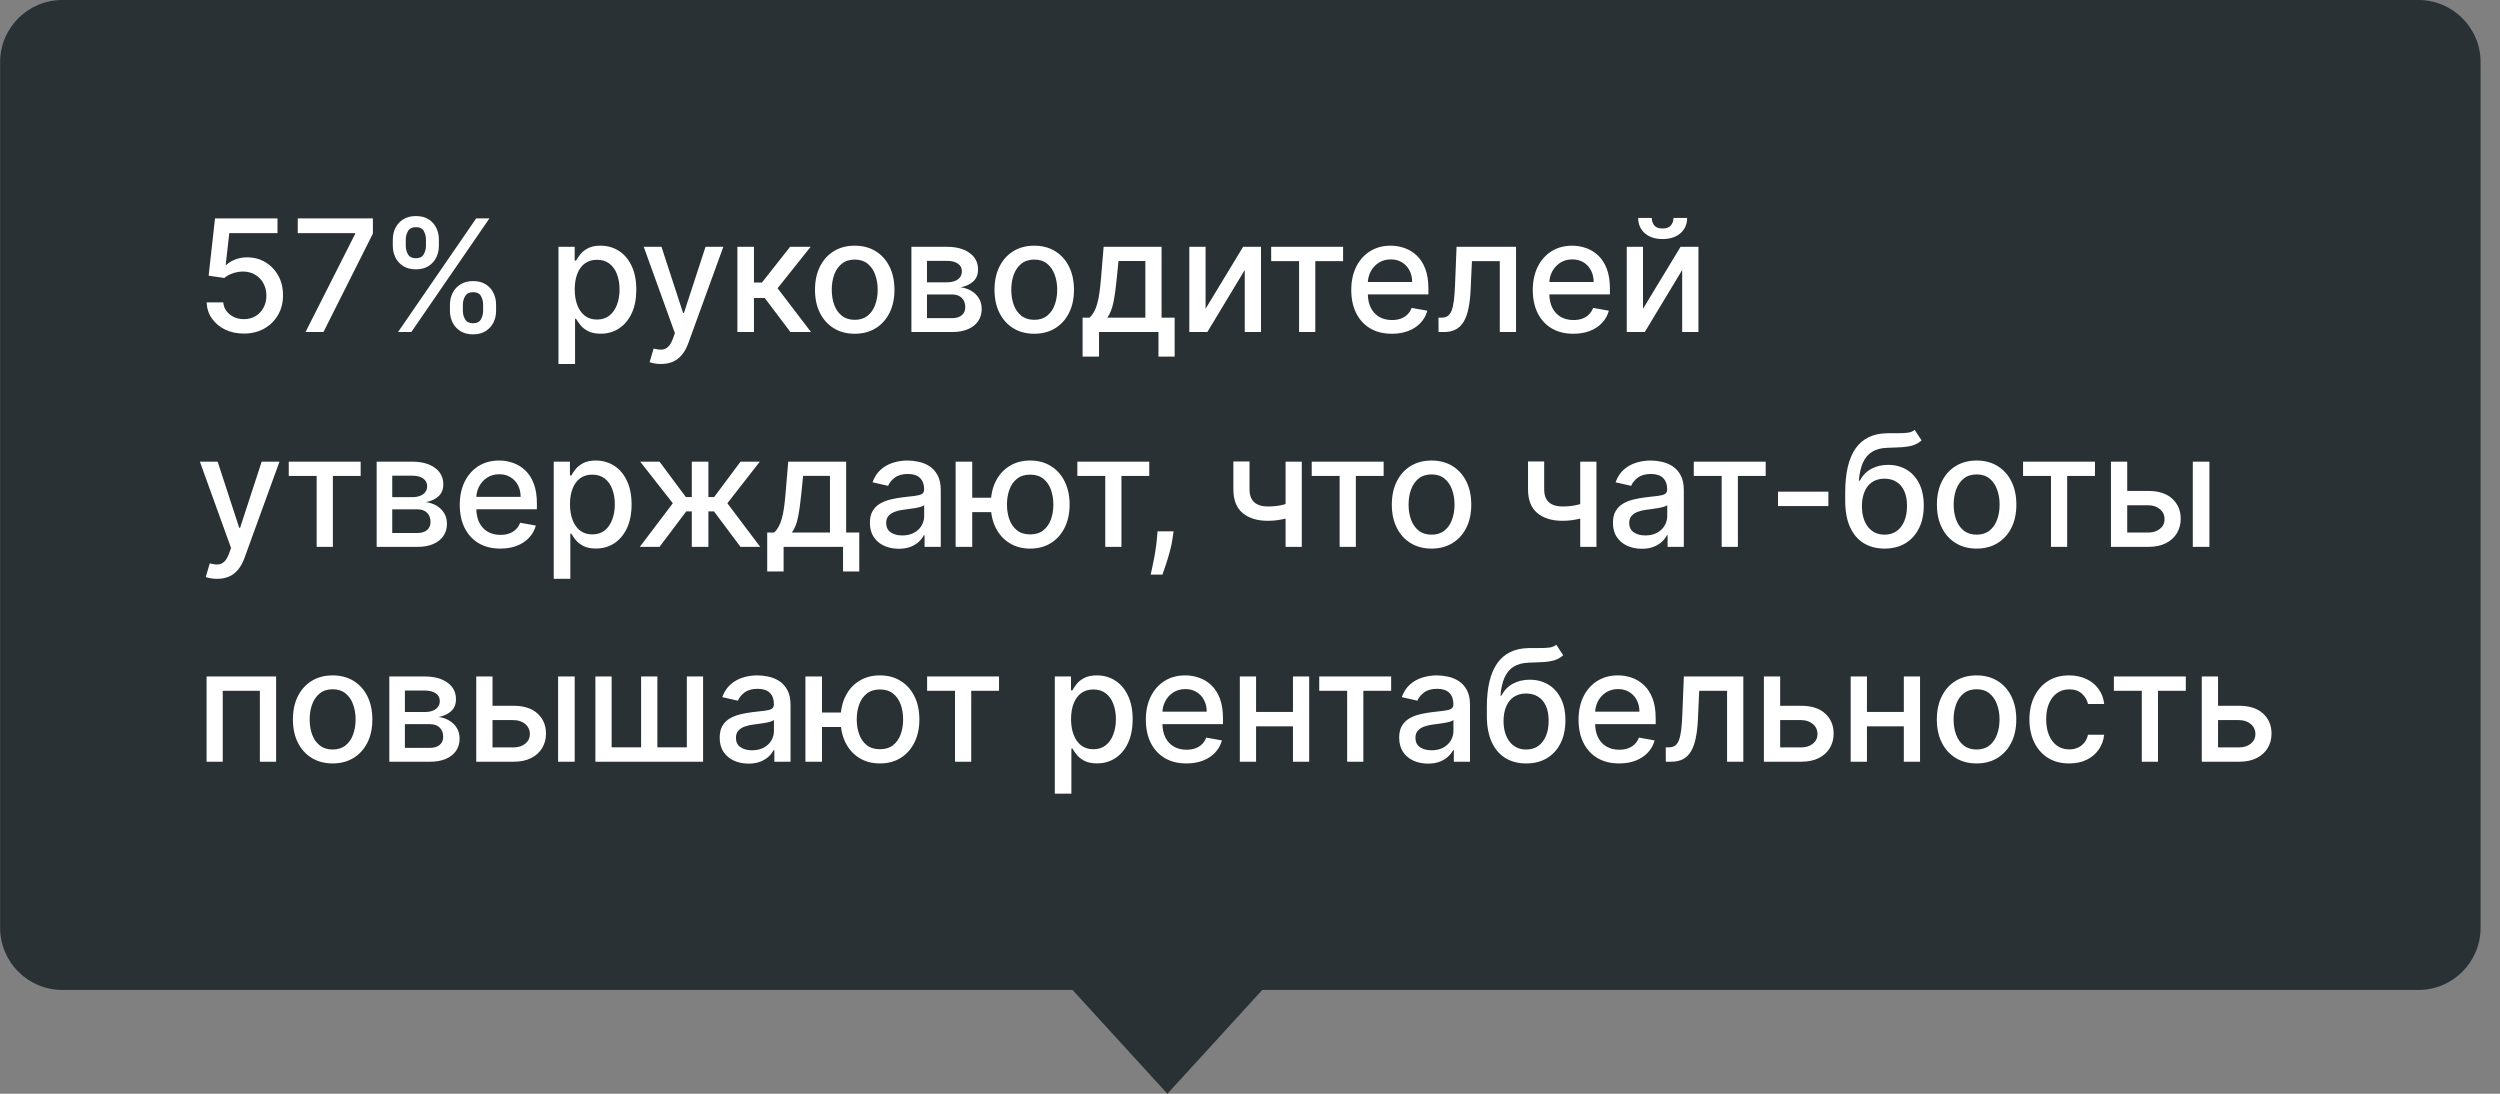
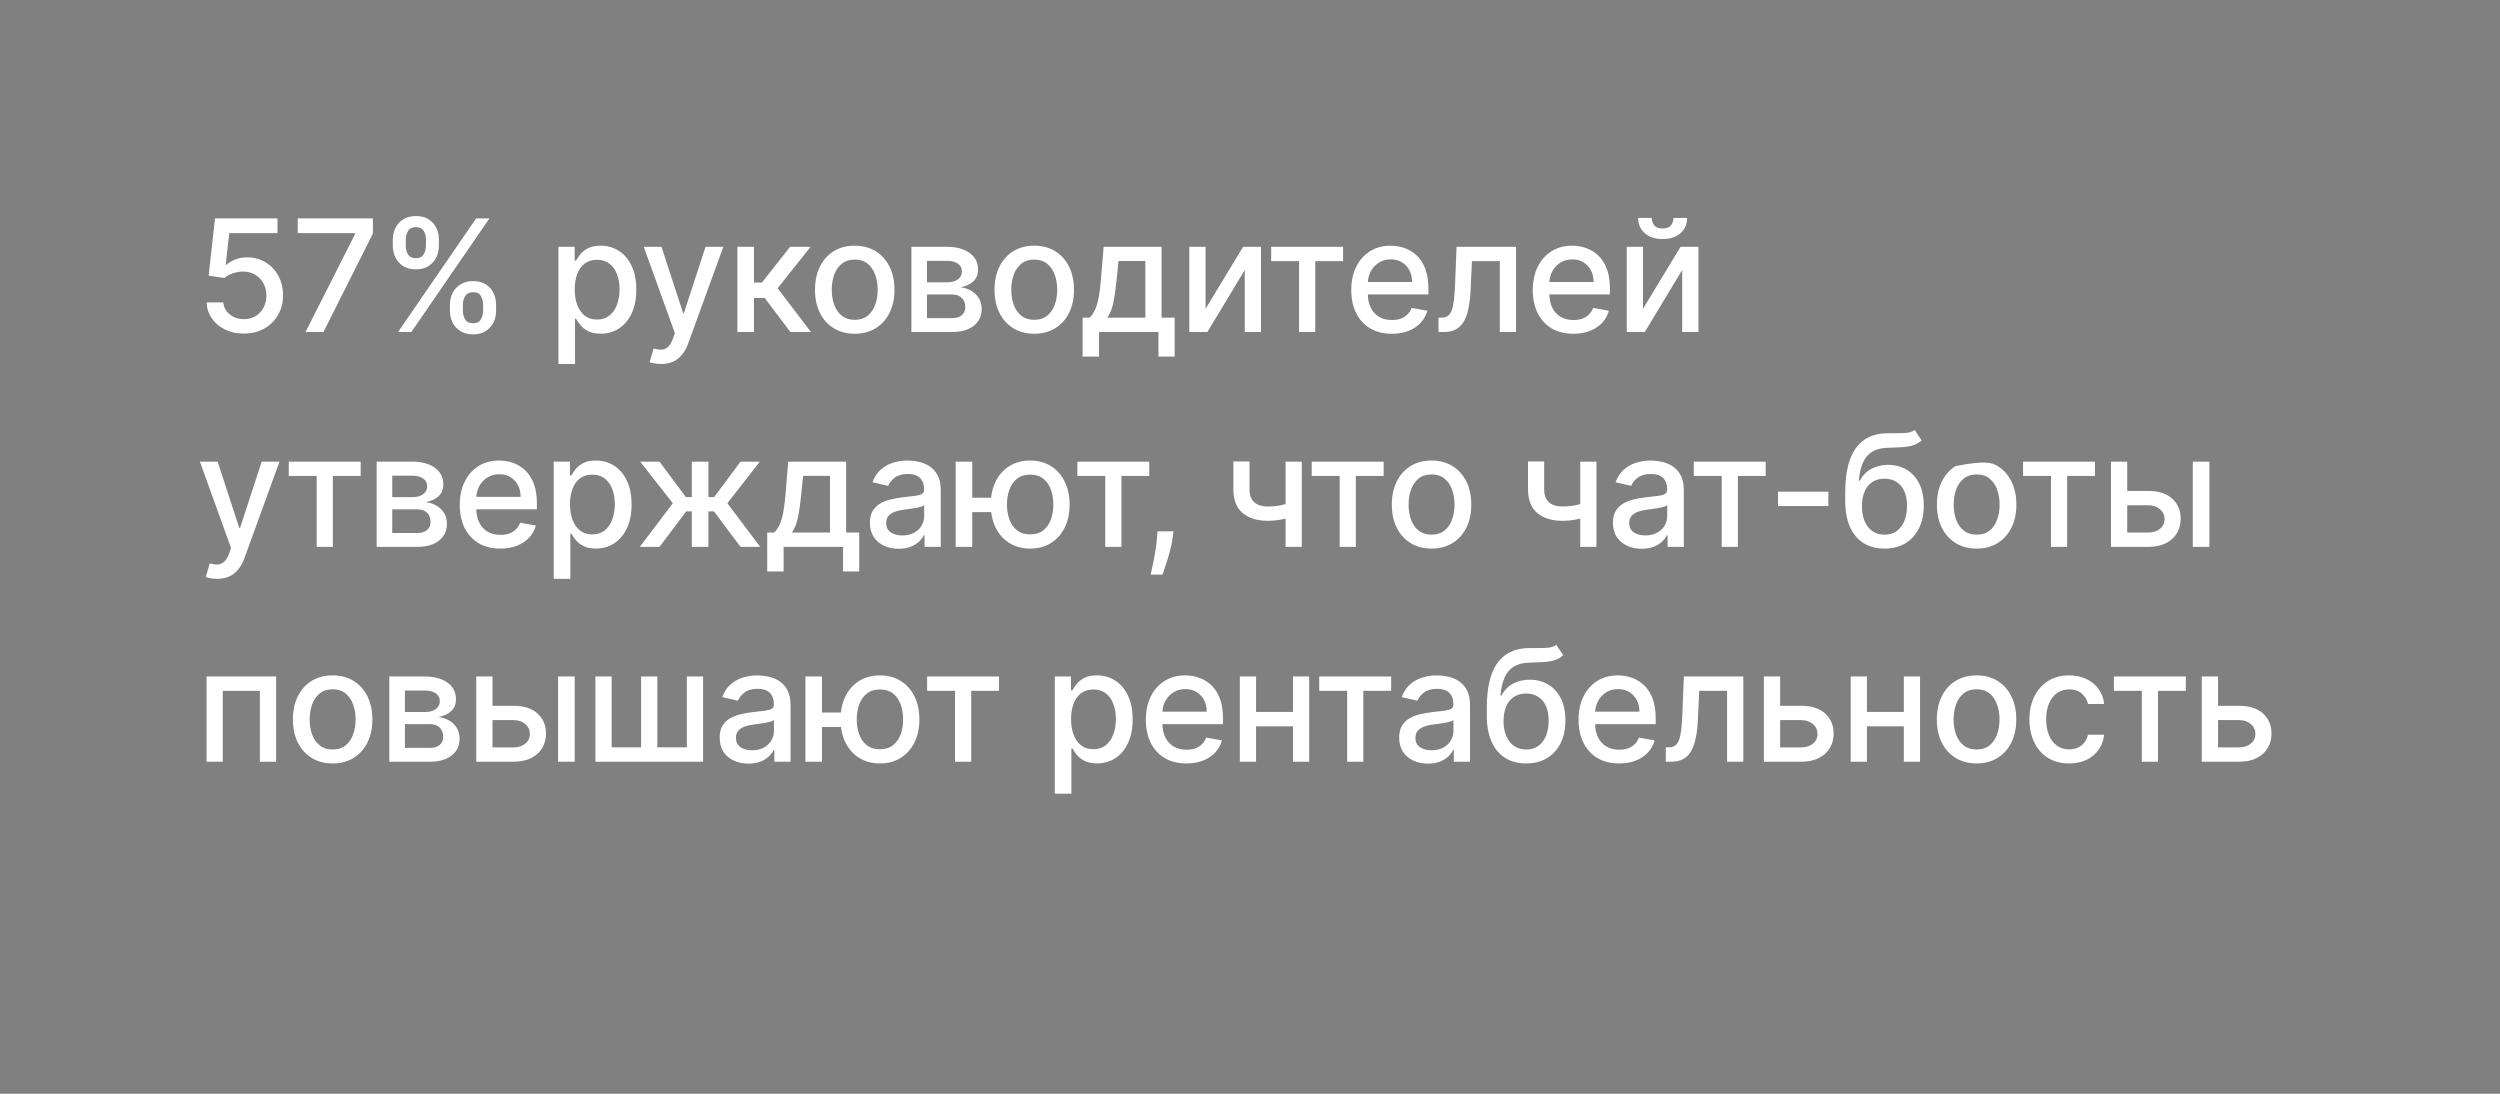
<svg xmlns="http://www.w3.org/2000/svg" width="128" height="56" viewBox="0 0 128 56" fill="none">
  <rect x="0" y="0" width="128" height="56" fill="#808080" stroke="none" />
-   <path d="M123.821 0L3.192 0C1.433 0 0.006 1.426 0.006 3.185L0.006 47.501C0.006 49.26 1.433 50.686 3.192 50.686H54.915L59.771 56L64.627 50.686H123.821C125.58 50.686 127.006 49.26 127.006 47.501V3.185C127.006 1.426 125.58 0 123.821 0Z" fill="#293134" />
-   <path d="M12.486 17.079C12.13 17.079 11.81 17.011 11.526 16.875C11.244 16.737 11.019 16.547 10.85 16.307C10.681 16.066 10.592 15.792 10.58 15.483H11.432C11.453 15.733 11.564 15.938 11.765 16.099C11.966 16.26 12.206 16.341 12.486 16.341C12.71 16.341 12.908 16.29 13.08 16.188C13.255 16.083 13.391 15.94 13.489 15.758C13.59 15.577 13.64 15.369 13.64 15.136C13.64 14.9 13.589 14.688 13.486 14.503C13.384 14.317 13.243 14.171 13.063 14.065C12.885 13.959 12.681 13.905 12.45 13.903C12.273 13.903 12.096 13.934 11.918 13.994C11.74 14.055 11.596 14.134 11.486 14.233L10.682 14.114L11.009 11.182H14.208V11.935H11.739L11.555 13.562H11.589C11.702 13.453 11.853 13.361 12.04 13.287C12.23 13.213 12.432 13.176 12.648 13.176C13.003 13.176 13.318 13.26 13.594 13.429C13.873 13.598 14.092 13.828 14.251 14.119C14.412 14.409 14.491 14.742 14.489 15.119C14.491 15.496 14.406 15.832 14.234 16.128C14.063 16.423 13.826 16.656 13.523 16.827C13.222 16.995 12.877 17.079 12.486 17.079ZM15.643 17L18.183 11.977V11.935H15.245V11.182H19.092V11.96L16.561 17H15.643ZM23.037 15.909V15.602C23.037 15.383 23.082 15.182 23.173 15C23.266 14.816 23.4 14.669 23.576 14.56C23.755 14.448 23.97 14.392 24.221 14.392C24.479 14.392 24.695 14.447 24.869 14.557C25.043 14.667 25.175 14.813 25.264 14.997C25.355 15.181 25.4 15.383 25.4 15.602V15.909C25.4 16.129 25.355 16.331 25.264 16.514C25.173 16.696 25.04 16.843 24.863 16.954C24.689 17.064 24.475 17.119 24.221 17.119C23.966 17.119 23.75 17.064 23.574 16.954C23.398 16.843 23.264 16.696 23.173 16.514C23.082 16.331 23.037 16.129 23.037 15.909ZM23.699 15.602V15.909C23.699 16.072 23.737 16.22 23.815 16.352C23.893 16.485 24.028 16.551 24.221 16.551C24.413 16.551 24.546 16.485 24.622 16.352C24.698 16.22 24.736 16.072 24.736 15.909V15.602C24.736 15.439 24.699 15.292 24.625 15.159C24.553 15.027 24.418 14.96 24.221 14.96C24.032 14.96 23.898 15.027 23.818 15.159C23.738 15.292 23.699 15.439 23.699 15.602ZM20.111 12.579V12.273C20.111 12.053 20.156 11.851 20.247 11.668C20.34 11.484 20.474 11.337 20.65 11.227C20.828 11.117 21.043 11.062 21.295 11.062C21.553 11.062 21.769 11.117 21.943 11.227C22.117 11.337 22.249 11.484 22.338 11.668C22.427 11.851 22.471 12.053 22.471 12.273V12.579C22.471 12.799 22.426 13.001 22.335 13.185C22.246 13.367 22.113 13.513 21.937 13.625C21.763 13.735 21.549 13.79 21.295 13.79C21.038 13.79 20.821 13.735 20.645 13.625C20.47 13.513 20.338 13.367 20.247 13.185C20.156 13.001 20.111 12.799 20.111 12.579ZM20.775 12.273V12.579C20.775 12.742 20.813 12.89 20.889 13.023C20.967 13.155 21.102 13.222 21.295 13.222C21.485 13.222 21.617 13.155 21.693 13.023C21.771 12.89 21.809 12.742 21.809 12.579V12.273C21.809 12.11 21.773 11.962 21.699 11.829C21.625 11.697 21.49 11.631 21.295 11.631C21.106 11.631 20.971 11.697 20.892 11.829C20.814 11.962 20.775 12.11 20.775 12.273ZM20.38 17L24.38 11.182H25.059L21.059 17H20.38ZM28.593 18.636V12.636H29.423V13.344H29.494C29.543 13.253 29.614 13.148 29.707 13.028C29.8 12.909 29.928 12.805 30.093 12.716C30.258 12.625 30.476 12.579 30.747 12.579C31.099 12.579 31.413 12.669 31.69 12.847C31.966 13.025 32.183 13.281 32.34 13.617C32.5 13.952 32.579 14.355 32.579 14.827C32.579 15.298 32.501 15.703 32.343 16.04C32.186 16.375 31.97 16.634 31.696 16.815C31.421 16.995 31.108 17.085 30.755 17.085C30.49 17.085 30.273 17.041 30.105 16.952C29.938 16.863 29.807 16.759 29.713 16.639C29.618 16.52 29.545 16.414 29.494 16.321H29.443V18.636H28.593ZM29.426 14.818C29.426 15.125 29.47 15.394 29.559 15.625C29.648 15.856 29.777 16.037 29.946 16.168C30.114 16.296 30.321 16.361 30.565 16.361C30.819 16.361 31.031 16.294 31.201 16.159C31.372 16.023 31.5 15.838 31.588 15.605C31.677 15.372 31.721 15.11 31.721 14.818C31.721 14.53 31.678 14.272 31.59 14.043C31.505 13.813 31.377 13.633 31.204 13.5C31.034 13.367 30.821 13.301 30.565 13.301C30.319 13.301 30.11 13.365 29.94 13.492C29.771 13.618 29.643 13.796 29.556 14.023C29.469 14.25 29.426 14.515 29.426 14.818ZM33.839 18.636C33.712 18.636 33.597 18.626 33.493 18.605C33.389 18.586 33.311 18.565 33.26 18.543L33.464 17.847C33.62 17.888 33.758 17.906 33.879 17.901C34 17.895 34.107 17.849 34.2 17.764C34.295 17.679 34.378 17.54 34.45 17.347L34.555 17.057L32.959 12.636H33.868L34.973 16.023H35.018L36.123 12.636H37.035L35.237 17.582C35.154 17.81 35.048 18.002 34.919 18.159C34.79 18.318 34.637 18.438 34.459 18.517C34.281 18.597 34.074 18.636 33.839 18.636ZM37.754 17V12.636H38.603V14.466H39.012L40.453 12.636H41.504L39.813 14.758L41.523 17H40.469L39.154 15.256H38.603V17H37.754ZM43.762 17.088C43.353 17.088 42.996 16.994 42.691 16.807C42.386 16.619 42.149 16.357 41.98 16.02C41.812 15.683 41.728 15.289 41.728 14.838C41.728 14.385 41.812 13.99 41.98 13.651C42.149 13.312 42.386 13.048 42.691 12.861C42.996 12.673 43.353 12.579 43.762 12.579C44.171 12.579 44.528 12.673 44.833 12.861C45.138 13.048 45.374 13.312 45.543 13.651C45.712 13.99 45.796 14.385 45.796 14.838C45.796 15.289 45.712 15.683 45.543 16.02C45.374 16.357 45.138 16.619 44.833 16.807C44.528 16.994 44.171 17.088 43.762 17.088ZM43.764 16.375C44.03 16.375 44.249 16.305 44.424 16.165C44.598 16.025 44.727 15.838 44.81 15.605C44.895 15.372 44.938 15.116 44.938 14.835C44.938 14.557 44.895 14.301 44.81 14.068C44.727 13.833 44.598 13.645 44.424 13.503C44.249 13.361 44.03 13.29 43.764 13.29C43.498 13.29 43.276 13.361 43.1 13.503C42.925 13.645 42.796 13.833 42.711 14.068C42.627 14.301 42.586 14.557 42.586 14.835C42.586 15.116 42.627 15.372 42.711 15.605C42.796 15.838 42.925 16.025 43.1 16.165C43.276 16.305 43.498 16.375 43.764 16.375ZM46.664 17V12.636H48.474C48.966 12.636 49.356 12.742 49.644 12.952C49.932 13.16 50.076 13.443 50.076 13.801C50.076 14.057 49.994 14.259 49.831 14.409C49.669 14.559 49.453 14.659 49.184 14.71C49.379 14.733 49.558 14.792 49.721 14.886C49.884 14.979 50.014 15.104 50.113 15.261C50.213 15.419 50.263 15.606 50.263 15.824C50.263 16.055 50.204 16.259 50.084 16.438C49.965 16.614 49.792 16.752 49.565 16.852C49.339 16.951 49.067 17 48.749 17H46.664ZM47.462 16.29H48.749C48.959 16.29 49.124 16.24 49.243 16.139C49.363 16.039 49.422 15.902 49.422 15.73C49.422 15.527 49.363 15.368 49.243 15.253C49.124 15.135 48.959 15.077 48.749 15.077H47.462V16.29ZM47.462 14.454H48.482C48.641 14.454 48.778 14.432 48.891 14.386C49.007 14.341 49.095 14.277 49.155 14.193C49.218 14.108 49.249 14.008 49.249 13.892C49.249 13.723 49.18 13.592 49.042 13.497C48.904 13.402 48.714 13.355 48.474 13.355H47.462V14.454ZM52.953 17.088C52.544 17.088 52.187 16.994 51.882 16.807C51.577 16.619 51.341 16.357 51.172 16.02C51.003 15.683 50.919 15.289 50.919 14.838C50.919 14.385 51.003 13.99 51.172 13.651C51.341 13.312 51.577 13.048 51.882 12.861C52.187 12.673 52.544 12.579 52.953 12.579C53.362 12.579 53.719 12.673 54.024 12.861C54.329 13.048 54.566 13.312 54.734 13.651C54.903 13.99 54.987 14.385 54.987 14.838C54.987 15.289 54.903 15.683 54.734 16.02C54.566 16.357 54.329 16.619 54.024 16.807C53.719 16.994 53.362 17.088 52.953 17.088ZM52.956 16.375C53.221 16.375 53.441 16.305 53.615 16.165C53.789 16.025 53.918 15.838 54.002 15.605C54.087 15.372 54.129 15.116 54.129 14.835C54.129 14.557 54.087 14.301 54.002 14.068C53.918 13.833 53.789 13.645 53.615 13.503C53.441 13.361 53.221 13.29 52.956 13.29C52.689 13.29 52.468 13.361 52.291 13.503C52.117 13.645 51.987 13.833 51.902 14.068C51.819 14.301 51.777 14.557 51.777 14.835C51.777 15.116 51.819 15.372 51.902 15.605C51.987 15.838 52.117 16.025 52.291 16.165C52.468 16.305 52.689 16.375 52.956 16.375ZM55.429 18.259V16.264H55.785C55.875 16.181 55.952 16.081 56.015 15.966C56.079 15.85 56.133 15.713 56.176 15.554C56.222 15.395 56.26 15.209 56.29 14.997C56.321 14.783 56.347 14.539 56.37 14.264L56.506 12.636H59.472V16.264H60.142V18.259H59.313V17L56.27 17V18.259H55.429ZM56.694 16.264H58.642V13.364H57.267L57.176 14.264C57.133 14.723 57.078 15.12 57.012 15.457C56.946 15.793 56.839 16.062 56.694 16.264ZM61.725 15.81L63.648 12.636H64.563V17H63.731V13.824L61.816 17H60.893V12.636H61.725V15.81ZM65.084 13.369V12.636H68.766V13.369H67.343V17H66.513V13.369H65.084ZM71.262 17.088C70.832 17.088 70.462 16.996 70.151 16.812C69.842 16.627 69.604 16.366 69.435 16.031C69.268 15.694 69.185 15.299 69.185 14.847C69.185 14.4 69.268 14.006 69.435 13.665C69.604 13.324 69.838 13.058 70.14 12.867C70.443 12.675 70.797 12.579 71.202 12.579C71.448 12.579 71.687 12.62 71.918 12.702C72.149 12.783 72.356 12.911 72.54 13.085C72.724 13.259 72.869 13.486 72.975 13.764C73.081 14.041 73.134 14.377 73.134 14.773V15.074H69.665V14.438H72.302C72.302 14.214 72.256 14.016 72.165 13.844C72.074 13.669 71.947 13.532 71.782 13.432C71.619 13.331 71.427 13.281 71.208 13.281C70.969 13.281 70.761 13.34 70.583 13.457C70.407 13.573 70.27 13.724 70.174 13.912C70.079 14.098 70.032 14.299 70.032 14.517V15.014C70.032 15.306 70.083 15.554 70.185 15.758C70.289 15.963 70.434 16.119 70.62 16.227C70.805 16.333 71.022 16.386 71.27 16.386C71.431 16.386 71.578 16.364 71.711 16.318C71.843 16.271 71.958 16.201 72.054 16.108C72.151 16.015 72.225 15.901 72.276 15.764L73.08 15.909C73.016 16.146 72.9 16.353 72.733 16.531C72.569 16.707 72.361 16.845 72.111 16.943C71.863 17.04 71.58 17.088 71.262 17.088ZM73.653 17L73.65 16.264H73.806C73.927 16.264 74.029 16.239 74.11 16.188C74.193 16.134 74.262 16.046 74.315 15.921C74.368 15.796 74.408 15.623 74.437 15.403C74.465 15.182 74.486 14.903 74.499 14.568L74.576 12.636H77.621V17H76.789V13.369H75.363L75.295 14.852C75.278 15.212 75.241 15.527 75.184 15.796C75.129 16.064 75.049 16.289 74.942 16.469C74.836 16.647 74.7 16.78 74.533 16.869C74.367 16.956 74.164 17 73.925 17H73.653ZM80.555 17.088C80.125 17.088 79.755 16.996 79.444 16.812C79.135 16.627 78.897 16.366 78.728 16.031C78.562 15.694 78.478 15.299 78.478 14.847C78.478 14.4 78.562 14.006 78.728 13.665C78.897 13.324 79.132 13.058 79.433 12.867C79.736 12.675 80.09 12.579 80.495 12.579C80.742 12.579 80.98 12.62 81.211 12.702C81.442 12.783 81.65 12.911 81.833 13.085C82.017 13.259 82.162 13.486 82.268 13.764C82.374 14.041 82.427 14.377 82.427 14.773V15.074H78.958V14.438H81.595C81.595 14.214 81.549 14.016 81.458 13.844C81.367 13.669 81.24 13.532 81.075 13.432C80.912 13.331 80.721 13.281 80.501 13.281C80.262 13.281 80.054 13.34 79.876 13.457C79.7 13.573 79.564 13.724 79.467 13.912C79.372 14.098 79.325 14.299 79.325 14.517V15.014C79.325 15.306 79.376 15.554 79.478 15.758C79.582 15.963 79.727 16.119 79.913 16.227C80.099 16.333 80.315 16.386 80.564 16.386C80.724 16.386 80.871 16.364 81.004 16.318C81.136 16.271 81.251 16.201 81.347 16.108C81.444 16.015 81.518 15.901 81.569 15.764L82.373 15.909C82.309 16.146 82.193 16.353 82.026 16.531C81.862 16.707 81.654 16.845 81.404 16.943C81.156 17.04 80.873 17.088 80.555 17.088ZM84.122 15.81L86.045 12.636H86.96V17H86.128V13.824L84.213 17H83.29V12.636H84.122V15.81ZM85.682 11.159H86.38C86.38 11.479 86.267 11.74 86.04 11.94C85.814 12.139 85.509 12.239 85.125 12.239C84.742 12.239 84.438 12.139 84.213 11.94C83.987 11.74 83.875 11.479 83.875 11.159H84.571C84.571 11.301 84.612 11.427 84.696 11.537C84.779 11.645 84.922 11.699 85.125 11.699C85.324 11.699 85.466 11.645 85.551 11.537C85.638 11.429 85.682 11.303 85.682 11.159ZM11.114 29.636C10.987 29.636 10.872 29.626 10.768 29.605C10.664 29.586 10.586 29.565 10.535 29.543L10.739 28.847C10.895 28.888 11.033 28.906 11.154 28.901C11.275 28.895 11.382 28.849 11.475 28.764C11.57 28.679 11.653 28.54 11.725 28.347L11.83 28.057L10.234 23.636H11.143L12.248 27.023H12.293L13.398 23.636H14.31L12.512 28.582C12.429 28.81 12.323 29.002 12.194 29.159C12.065 29.318 11.912 29.438 11.734 29.517C11.556 29.597 11.349 29.636 11.114 29.636ZM14.784 24.369V23.636H18.466V24.369H17.043V28H16.213V24.369H14.784ZM19.285 28V23.636H21.094C21.587 23.636 21.977 23.741 22.265 23.952C22.553 24.16 22.697 24.443 22.697 24.801C22.697 25.057 22.615 25.259 22.452 25.409C22.289 25.559 22.073 25.659 21.804 25.71C22 25.733 22.178 25.792 22.341 25.886C22.504 25.979 22.635 26.104 22.733 26.261C22.834 26.419 22.884 26.606 22.884 26.824C22.884 27.055 22.824 27.259 22.705 27.438C22.586 27.614 22.412 27.752 22.185 27.852C21.96 27.951 21.688 28 21.37 28H19.285ZM20.083 27.29H21.37C21.58 27.29 21.745 27.24 21.864 27.139C21.983 27.039 22.043 26.902 22.043 26.73C22.043 26.527 21.983 26.368 21.864 26.253C21.745 26.135 21.58 26.077 21.37 26.077H20.083V27.29ZM20.083 25.454H21.103C21.262 25.454 21.398 25.432 21.512 25.386C21.627 25.341 21.715 25.276 21.776 25.193C21.838 25.108 21.87 25.008 21.87 24.892C21.87 24.724 21.801 24.592 21.662 24.497C21.524 24.402 21.335 24.355 21.094 24.355H20.083V25.454ZM25.616 28.088C25.187 28.088 24.816 27.996 24.506 27.812C24.197 27.627 23.958 27.366 23.79 27.031C23.623 26.694 23.54 26.299 23.54 25.847C23.54 25.4 23.623 25.006 23.79 24.665C23.958 24.324 24.193 24.058 24.494 23.866C24.797 23.675 25.151 23.579 25.557 23.579C25.803 23.579 26.042 23.62 26.273 23.702C26.504 23.783 26.711 23.911 26.895 24.085C27.079 24.259 27.224 24.486 27.33 24.764C27.436 25.041 27.489 25.377 27.489 25.773V26.074H24.02V25.438H26.656C26.656 25.214 26.611 25.016 26.52 24.844C26.429 24.669 26.301 24.532 26.136 24.432C25.974 24.331 25.782 24.281 25.562 24.281C25.324 24.281 25.116 24.34 24.938 24.457C24.761 24.573 24.625 24.724 24.528 24.912C24.434 25.098 24.386 25.299 24.386 25.517V26.014C24.386 26.306 24.438 26.554 24.54 26.759C24.644 26.963 24.789 27.119 24.974 27.227C25.16 27.333 25.377 27.386 25.625 27.386C25.786 27.386 25.933 27.364 26.065 27.318C26.198 27.271 26.312 27.201 26.409 27.108C26.506 27.015 26.58 26.901 26.631 26.764L27.435 26.909C27.37 27.146 27.255 27.353 27.088 27.531C26.923 27.707 26.716 27.845 26.466 27.943C26.218 28.04 25.935 28.088 25.616 28.088ZM28.351 29.636V23.636H29.181V24.344H29.252C29.301 24.253 29.372 24.148 29.465 24.028C29.558 23.909 29.686 23.805 29.851 23.716C30.016 23.625 30.234 23.579 30.505 23.579C30.857 23.579 31.171 23.669 31.448 23.847C31.724 24.025 31.941 24.281 32.098 24.616C32.257 24.952 32.337 25.355 32.337 25.827C32.337 26.298 32.258 26.703 32.101 27.04C31.944 27.375 31.728 27.634 31.453 27.815C31.179 27.995 30.865 28.085 30.513 28.085C30.248 28.085 30.031 28.041 29.863 27.952C29.696 27.863 29.565 27.759 29.47 27.639C29.376 27.52 29.303 27.414 29.252 27.321H29.201V29.636H28.351ZM29.183 25.818C29.183 26.125 29.228 26.394 29.317 26.625C29.406 26.856 29.535 27.037 29.703 27.168C29.872 27.296 30.078 27.361 30.323 27.361C30.576 27.361 30.789 27.294 30.959 27.159C31.13 27.023 31.258 26.838 31.345 26.605C31.434 26.372 31.479 26.11 31.479 25.818C31.479 25.53 31.435 25.272 31.348 25.043C31.263 24.813 31.134 24.633 30.962 24.5C30.791 24.367 30.578 24.301 30.323 24.301C30.076 24.301 29.868 24.365 29.698 24.491C29.529 24.618 29.401 24.796 29.314 25.023C29.227 25.25 29.183 25.515 29.183 25.818ZM32.758 28L34.449 25.767L32.778 23.636H33.767L35.116 25.449H35.42V23.636H36.27V25.449H36.565L37.915 23.636H38.903L37.241 25.767L38.923 28H37.915L36.554 26.182H36.27V28H35.42V26.182H35.136L33.767 28H32.758ZM39.281 29.259V27.264H39.636C39.727 27.181 39.803 27.081 39.866 26.966C39.93 26.85 39.984 26.713 40.028 26.554C40.073 26.395 40.111 26.209 40.141 25.997C40.172 25.783 40.198 25.539 40.221 25.264L40.357 23.636H43.323V27.264H43.994V29.259H43.164V28L40.121 28V29.259H39.281ZM40.545 27.264L42.494 27.264V24.364H41.119L41.028 25.264C40.984 25.723 40.929 26.12 40.863 26.457C40.797 26.793 40.691 27.062 40.545 27.264ZM46.014 28.097C45.737 28.097 45.487 28.046 45.264 27.943C45.04 27.839 44.863 27.688 44.733 27.491C44.604 27.294 44.539 27.053 44.539 26.767C44.539 26.521 44.587 26.318 44.681 26.159C44.776 26 44.904 25.874 45.065 25.781C45.226 25.688 45.406 25.618 45.605 25.571C45.804 25.524 46.006 25.488 46.213 25.463C46.474 25.433 46.686 25.408 46.849 25.389C47.012 25.368 47.13 25.335 47.204 25.29C47.278 25.244 47.315 25.171 47.315 25.068V25.048C47.315 24.8 47.245 24.608 47.105 24.472C46.967 24.335 46.76 24.267 46.485 24.267C46.199 24.267 45.974 24.331 45.809 24.457C45.646 24.582 45.534 24.722 45.471 24.875L44.673 24.693C44.768 24.428 44.906 24.214 45.088 24.051C45.271 23.886 45.483 23.767 45.721 23.693C45.96 23.617 46.211 23.579 46.474 23.579C46.648 23.579 46.833 23.6 47.028 23.642C47.225 23.682 47.409 23.756 47.579 23.864C47.752 23.972 47.893 24.126 48.002 24.327C48.112 24.526 48.167 24.784 48.167 25.102V28H47.338V27.403H47.304C47.249 27.513 47.166 27.621 47.056 27.727C46.947 27.833 46.806 27.921 46.633 27.991C46.461 28.062 46.254 28.097 46.014 28.097ZM46.199 27.415C46.433 27.415 46.634 27.368 46.801 27.276C46.969 27.183 47.097 27.062 47.184 26.912C47.273 26.76 47.318 26.599 47.318 26.426V25.864C47.288 25.894 47.229 25.922 47.142 25.949C47.056 25.974 46.959 25.995 46.849 26.014C46.739 26.031 46.632 26.047 46.528 26.062C46.424 26.076 46.337 26.087 46.267 26.097C46.102 26.117 45.951 26.152 45.815 26.202C45.681 26.251 45.572 26.322 45.491 26.415C45.411 26.506 45.372 26.627 45.372 26.778C45.372 26.989 45.449 27.148 45.605 27.256C45.76 27.362 45.958 27.415 46.199 27.415ZM51.415 25.483V26.222H49.088V25.483H51.415ZM49.778 23.636V28H48.929V23.636H49.778ZM52.744 28.088C52.339 28.088 51.985 27.993 51.682 27.804C51.379 27.615 51.144 27.351 50.977 27.014C50.81 26.675 50.727 26.282 50.727 25.835C50.727 25.384 50.81 24.991 50.977 24.653C51.144 24.314 51.379 24.051 51.682 23.864C51.985 23.674 52.339 23.579 52.744 23.579C53.151 23.579 53.506 23.674 53.807 23.864C54.11 24.051 54.345 24.314 54.511 24.653C54.68 24.991 54.764 25.384 54.764 25.835C54.764 26.282 54.68 26.675 54.511 27.014C54.345 27.351 54.11 27.615 53.807 27.804C53.506 27.993 53.151 28.088 52.744 28.088ZM52.744 27.361C53.019 27.361 53.243 27.292 53.417 27.153C53.594 27.013 53.723 26.828 53.807 26.597C53.89 26.366 53.932 26.112 53.932 25.835C53.932 25.557 53.89 25.302 53.807 25.071C53.723 24.838 53.594 24.651 53.417 24.511C53.243 24.371 53.019 24.301 52.744 24.301C52.471 24.301 52.247 24.371 52.071 24.511C51.895 24.651 51.765 24.838 51.682 25.071C51.598 25.302 51.557 25.557 51.557 25.835C51.557 26.112 51.598 26.366 51.682 26.597C51.765 26.828 51.895 27.013 52.071 27.153C52.247 27.292 52.471 27.361 52.744 27.361ZM55.16 24.369V23.636L58.842 23.636V24.369L57.418 24.369V28H56.589V24.369H55.16ZM60.086 27.204L60.043 27.514C60.015 27.741 59.966 27.978 59.898 28.224C59.832 28.473 59.763 28.703 59.691 28.915C59.621 29.127 59.563 29.296 59.517 29.421H58.915C58.94 29.303 58.974 29.144 59.017 28.943C59.061 28.744 59.104 28.522 59.145 28.276C59.187 28.029 59.218 27.778 59.239 27.523L59.267 27.204H60.086ZM66.651 23.636V28H65.822V23.636H66.651ZM66.291 25.662V26.395C66.16 26.448 66.022 26.495 65.876 26.537C65.73 26.577 65.577 26.608 65.416 26.631C65.255 26.653 65.087 26.665 64.913 26.665C64.373 26.665 63.944 26.533 63.626 26.27C63.308 26.005 63.149 25.599 63.149 25.054V23.628H63.975V25.054C63.975 25.26 64.013 25.428 64.089 25.557C64.165 25.686 64.273 25.78 64.413 25.841C64.553 25.901 64.72 25.932 64.913 25.932C65.168 25.932 65.404 25.908 65.62 25.861C65.838 25.812 66.061 25.745 66.291 25.662ZM67.16 24.369V23.636H70.842V24.369H69.419V28H68.589V24.369H67.16ZM73.295 28.088C72.886 28.088 72.529 27.994 72.224 27.807C71.919 27.619 71.683 27.357 71.514 27.02C71.346 26.683 71.261 26.289 71.261 25.838C71.261 25.385 71.346 24.99 71.514 24.651C71.683 24.312 71.919 24.048 72.224 23.861C72.529 23.673 72.886 23.579 73.295 23.579C73.704 23.579 74.061 23.673 74.367 23.861C74.671 24.048 74.908 24.312 75.077 24.651C75.245 24.99 75.329 25.385 75.329 25.838C75.329 26.289 75.245 26.683 75.077 27.02C74.908 27.357 74.671 27.619 74.367 27.807C74.061 27.994 73.704 28.088 73.295 28.088ZM73.298 27.375C73.563 27.375 73.783 27.305 73.957 27.165C74.132 27.025 74.26 26.838 74.344 26.605C74.429 26.372 74.472 26.116 74.472 25.835C74.472 25.557 74.429 25.301 74.344 25.068C74.26 24.833 74.132 24.645 73.957 24.503C73.783 24.361 73.563 24.29 73.298 24.29C73.031 24.29 72.81 24.361 72.633 24.503C72.459 24.645 72.329 24.833 72.244 25.068C72.161 25.301 72.119 25.557 72.119 25.835C72.119 26.116 72.161 26.372 72.244 26.605C72.329 26.838 72.459 27.025 72.633 27.165C72.81 27.305 73.031 27.375 73.298 27.375ZM81.738 23.636V28H80.908V23.636H81.738ZM81.377 25.662V26.395C81.246 26.448 81.108 26.495 80.962 26.537C80.816 26.577 80.663 26.608 80.502 26.631C80.341 26.653 80.173 26.665 79.999 26.665C79.459 26.665 79.03 26.533 78.712 26.27C78.394 26.005 78.235 25.599 78.235 25.054V23.628H79.062V25.054C79.062 25.26 79.1 25.428 79.175 25.557C79.251 25.686 79.359 25.78 79.499 25.841C79.639 25.901 79.806 25.932 79.999 25.932C80.255 25.932 80.491 25.908 80.707 25.861C80.924 25.812 81.148 25.745 81.377 25.662ZM84.058 28.097C83.781 28.097 83.531 28.046 83.308 27.943C83.084 27.839 82.907 27.688 82.776 27.491C82.647 27.294 82.583 27.053 82.583 26.767C82.583 26.521 82.63 26.318 82.725 26.159C82.82 26 82.948 25.874 83.109 25.781C83.27 25.688 83.45 25.618 83.648 25.571C83.847 25.524 84.05 25.488 84.256 25.463C84.518 25.433 84.73 25.408 84.893 25.389C85.056 25.368 85.174 25.335 85.248 25.29C85.322 25.244 85.359 25.171 85.359 25.068V25.048C85.359 24.8 85.289 24.608 85.148 24.472C85.01 24.335 84.804 24.267 84.529 24.267C84.243 24.267 84.018 24.331 83.853 24.457C83.69 24.582 83.578 24.722 83.515 24.875L82.717 24.693C82.811 24.428 82.95 24.214 83.131 24.051C83.315 23.886 83.526 23.767 83.765 23.693C84.004 23.617 84.254 23.579 84.518 23.579C84.692 23.579 84.877 23.6 85.072 23.642C85.269 23.682 85.453 23.756 85.623 23.864C85.795 23.972 85.936 24.126 86.046 24.327C86.156 24.526 86.211 24.784 86.211 25.102V28H85.381V27.403H85.347C85.292 27.513 85.21 27.621 85.1 27.727C84.99 27.833 84.849 27.921 84.677 27.991C84.504 28.062 84.298 28.097 84.058 28.097ZM84.242 27.415C84.477 27.415 84.678 27.368 84.844 27.276C85.013 27.183 85.141 27.062 85.228 26.912C85.317 26.76 85.362 26.599 85.362 26.426V25.864C85.331 25.894 85.272 25.922 85.185 25.949C85.1 25.974 85.003 25.995 84.893 26.014C84.783 26.031 84.676 26.047 84.572 26.062C84.468 26.076 84.38 26.087 84.31 26.097C84.146 26.117 83.995 26.152 83.859 26.202C83.724 26.251 83.616 26.322 83.535 26.415C83.455 26.506 83.415 26.627 83.415 26.778C83.415 26.989 83.493 27.148 83.648 27.256C83.804 27.362 84.002 27.415 84.242 27.415ZM86.721 24.369V23.636L90.403 23.636V24.369L88.98 24.369V28H88.15V24.369H86.721ZM93.613 25.173V25.909H91.033V25.173H93.613ZM98.031 22.011L98.384 22.548C98.253 22.668 98.104 22.753 97.938 22.804C97.773 22.853 97.582 22.884 97.367 22.898C97.151 22.909 96.903 22.919 96.625 22.929C96.311 22.938 96.052 23.007 95.85 23.134C95.647 23.259 95.491 23.444 95.381 23.69C95.273 23.935 95.203 24.241 95.171 24.611H95.225C95.367 24.34 95.564 24.137 95.815 24.003C96.069 23.868 96.354 23.801 96.671 23.801C97.023 23.801 97.336 23.882 97.611 24.043C97.885 24.204 98.101 24.439 98.259 24.75C98.418 25.059 98.497 25.437 98.497 25.884C98.497 26.336 98.414 26.727 98.247 27.057C98.082 27.386 97.85 27.641 97.548 27.821C97.249 27.999 96.896 28.088 96.489 28.088C96.082 28.088 95.726 27.996 95.423 27.812C95.122 27.627 94.888 27.352 94.722 26.989C94.557 26.625 94.475 26.176 94.475 25.642V25.21C94.475 24.212 94.653 23.461 95.009 22.957C95.365 22.454 95.897 22.195 96.605 22.182C96.834 22.176 97.039 22.175 97.219 22.179C97.399 22.181 97.556 22.172 97.69 22.153C97.827 22.133 97.94 22.085 98.031 22.011ZM96.492 27.375C96.728 27.375 96.932 27.315 97.102 27.196C97.275 27.075 97.407 26.903 97.5 26.682C97.593 26.46 97.639 26.199 97.639 25.898C97.639 25.602 97.593 25.351 97.5 25.145C97.407 24.938 97.275 24.781 97.102 24.673C96.93 24.563 96.724 24.509 96.483 24.509C96.305 24.509 96.146 24.54 96.006 24.602C95.866 24.663 95.745 24.753 95.645 24.872C95.546 24.991 95.47 25.137 95.415 25.31C95.362 25.48 95.333 25.676 95.33 25.898C95.33 26.349 95.433 26.707 95.639 26.974C95.848 27.241 96.132 27.375 96.492 27.375ZM101.204 28.088C100.795 28.088 100.438 27.994 100.133 27.807C99.828 27.619 99.591 27.357 99.423 27.02C99.254 26.683 99.17 26.289 99.17 25.838C99.17 25.385 99.254 24.99 99.423 24.651C99.591 24.312 99.828 24.048 100.133 23.861C100.438 23.673 100.795 23.579 101.204 23.579C101.613 23.579 101.97 23.673 102.275 23.861C102.58 24.048 102.817 24.312 102.985 24.651C103.154 24.99 103.238 25.385 103.238 25.838C103.238 26.289 103.154 26.683 102.985 27.02C102.817 27.357 102.58 27.619 102.275 27.807C101.97 27.994 101.613 28.088 101.204 28.088ZM101.207 27.375C101.472 27.375 101.692 27.305 101.866 27.165C102.04 27.025 102.169 26.838 102.252 26.605C102.338 26.372 102.38 26.116 102.38 25.835C102.38 25.557 102.338 25.301 102.252 25.068C102.169 24.833 102.04 24.645 101.866 24.503C101.692 24.361 101.472 24.29 101.207 24.29C100.94 24.29 100.718 24.361 100.542 24.503C100.368 24.645 100.238 24.833 100.153 25.068C100.07 25.301 100.028 25.557 100.028 25.835C100.028 26.116 100.07 26.372 100.153 26.605C100.238 26.838 100.368 27.025 100.542 27.165C100.718 27.305 100.94 27.375 101.207 27.375ZM103.581 24.369V23.636H107.263V24.369H105.839V28H105.01V24.369H103.581ZM108.72 25.136H109.987C110.521 25.136 110.932 25.269 111.22 25.534C111.508 25.799 111.652 26.141 111.652 26.56C111.652 26.832 111.588 27.078 111.459 27.296C111.33 27.513 111.142 27.686 110.894 27.812C110.646 27.938 110.343 28 109.987 28H108.081V23.636H108.914V27.267H109.987C110.232 27.267 110.432 27.204 110.59 27.077C110.747 26.948 110.825 26.784 110.825 26.585C110.825 26.375 110.747 26.204 110.59 26.071C110.432 25.937 110.232 25.869 109.987 25.869H108.72V25.136ZM112.271 28V23.636H113.121V28H112.271ZM10.577 39V34.636H14.137V39H13.305V35.369H11.404V39H10.577ZM17.031 39.088C16.622 39.088 16.265 38.994 15.96 38.807C15.655 38.619 15.418 38.357 15.249 38.02C15.081 37.683 14.997 37.289 14.997 36.838C14.997 36.385 15.081 35.99 15.249 35.651C15.418 35.312 15.655 35.048 15.96 34.861C16.265 34.673 16.622 34.58 17.031 34.58C17.44 34.58 17.797 34.673 18.102 34.861C18.407 35.048 18.643 35.312 18.812 35.651C18.981 35.99 19.065 36.385 19.065 36.838C19.065 37.289 18.981 37.683 18.812 38.02C18.643 38.357 18.407 38.619 18.102 38.807C17.797 38.994 17.44 39.088 17.031 39.088ZM17.034 38.375C17.299 38.375 17.518 38.305 17.693 38.165C17.867 38.025 17.996 37.838 18.079 37.605C18.164 37.372 18.207 37.115 18.207 36.835C18.207 36.557 18.164 36.301 18.079 36.068C17.996 35.833 17.867 35.645 17.693 35.503C17.518 35.361 17.299 35.29 17.034 35.29C16.767 35.29 16.545 35.361 16.369 35.503C16.195 35.645 16.065 35.833 15.98 36.068C15.896 36.301 15.855 36.557 15.855 36.835C15.855 37.115 15.896 37.372 15.98 37.605C16.065 37.838 16.195 38.025 16.369 38.165C16.545 38.305 16.767 38.375 17.034 38.375ZM19.933 39V34.636H21.743C22.235 34.636 22.625 34.742 22.913 34.952C23.201 35.16 23.345 35.443 23.345 35.801C23.345 36.057 23.264 36.26 23.101 36.409C22.938 36.559 22.722 36.659 22.453 36.71C22.648 36.733 22.827 36.792 22.99 36.886C23.153 36.979 23.283 37.104 23.382 37.261C23.482 37.419 23.532 37.606 23.532 37.824C23.532 38.055 23.473 38.26 23.354 38.438C23.234 38.614 23.061 38.752 22.834 38.852C22.608 38.951 22.336 39 22.018 39H19.933ZM20.731 38.29H22.018C22.229 38.29 22.393 38.24 22.512 38.139C22.632 38.039 22.692 37.903 22.692 37.73C22.692 37.528 22.632 37.368 22.512 37.253C22.393 37.135 22.229 37.077 22.018 37.077H20.731V38.29ZM20.731 36.455H21.751C21.91 36.455 22.047 36.432 22.16 36.386C22.276 36.341 22.364 36.276 22.424 36.193C22.487 36.108 22.518 36.008 22.518 35.892C22.518 35.724 22.449 35.592 22.311 35.497C22.173 35.403 21.983 35.355 21.743 35.355H20.731V36.455ZM25.023 36.136H26.291C26.825 36.136 27.236 36.269 27.523 36.534C27.811 36.799 27.955 37.141 27.955 37.56C27.955 37.832 27.891 38.078 27.762 38.295C27.633 38.513 27.445 38.686 27.197 38.812C26.949 38.938 26.647 39 26.291 39H24.384V34.636H25.217V38.267H26.291C26.535 38.267 26.736 38.204 26.893 38.077C27.05 37.948 27.129 37.784 27.129 37.585C27.129 37.375 27.05 37.204 26.893 37.071C26.736 36.937 26.535 36.869 26.291 36.869H25.023V36.136ZM28.575 39V34.636H29.424V39H28.575ZM30.484 34.636H31.316V38.264H32.825V34.636H33.657V38.264H35.166V34.636H35.998V39H30.484V34.636ZM38.322 39.097C38.046 39.097 37.796 39.045 37.572 38.943C37.349 38.839 37.172 38.688 37.041 38.492C36.912 38.294 36.848 38.053 36.848 37.767C36.848 37.521 36.895 37.318 36.99 37.159C37.085 37 37.212 36.874 37.373 36.781C37.534 36.688 37.714 36.618 37.913 36.571C38.112 36.524 38.315 36.488 38.521 36.463C38.782 36.433 38.995 36.408 39.157 36.389C39.32 36.368 39.439 36.335 39.513 36.29C39.587 36.244 39.623 36.17 39.623 36.068V36.048C39.623 35.8 39.553 35.608 39.413 35.472C39.275 35.335 39.069 35.267 38.794 35.267C38.508 35.267 38.282 35.331 38.118 35.457C37.955 35.582 37.842 35.722 37.78 35.875L36.981 35.693C37.076 35.428 37.214 35.214 37.396 35.051C37.58 34.886 37.791 34.767 38.03 34.693C38.268 34.617 38.519 34.58 38.782 34.58C38.957 34.58 39.141 34.6 39.337 34.642C39.533 34.682 39.717 34.756 39.888 34.864C40.06 34.972 40.201 35.126 40.311 35.327C40.421 35.526 40.476 35.784 40.476 36.102V39H39.646V38.403H39.612C39.557 38.513 39.475 38.621 39.365 38.727C39.255 38.833 39.114 38.921 38.942 38.992C38.769 39.062 38.563 39.097 38.322 39.097ZM38.507 38.415C38.742 38.415 38.943 38.368 39.109 38.276C39.278 38.183 39.406 38.062 39.493 37.912C39.582 37.76 39.626 37.599 39.626 37.426V36.864C39.596 36.894 39.537 36.922 39.45 36.949C39.365 36.974 39.267 36.995 39.157 37.014C39.048 37.031 38.941 37.047 38.837 37.062C38.732 37.076 38.645 37.087 38.575 37.097C38.41 37.117 38.26 37.153 38.123 37.202C37.989 37.251 37.881 37.322 37.8 37.415C37.72 37.506 37.68 37.627 37.68 37.778C37.68 37.989 37.758 38.148 37.913 38.256C38.069 38.362 38.266 38.415 38.507 38.415ZM43.723 36.483V37.222H41.396V36.483H43.723ZM42.087 34.636V39H41.237V34.636H42.087ZM45.053 39.088C44.647 39.088 44.293 38.993 43.99 38.804C43.687 38.615 43.452 38.351 43.286 38.014C43.119 37.675 43.036 37.282 43.036 36.835C43.036 36.385 43.119 35.99 43.286 35.653C43.452 35.314 43.687 35.051 43.99 34.864C44.293 34.674 44.647 34.58 45.053 34.58C45.46 34.58 45.814 34.674 46.115 34.864C46.418 35.051 46.653 35.314 46.82 35.653C46.988 35.99 47.072 36.385 47.072 36.835C47.072 37.282 46.988 37.675 46.82 38.014C46.653 38.351 46.418 38.615 46.115 38.804C45.814 38.993 45.46 39.088 45.053 39.088ZM45.053 38.361C45.327 38.361 45.552 38.292 45.726 38.153C45.902 38.013 46.032 37.828 46.115 37.597C46.199 37.365 46.24 37.112 46.24 36.835C46.24 36.557 46.199 36.302 46.115 36.071C46.032 35.838 45.902 35.651 45.726 35.511C45.552 35.371 45.327 35.301 45.053 35.301C44.78 35.301 44.556 35.371 44.379 35.511C44.203 35.651 44.074 35.838 43.99 36.071C43.907 36.302 43.865 36.557 43.865 36.835C43.865 37.112 43.907 37.365 43.99 37.597C44.074 37.828 44.203 38.013 44.379 38.153C44.556 38.292 44.78 38.361 45.053 38.361ZM47.468 35.369V34.636H51.15V35.369H49.727V39H48.897V35.369H47.468ZM54.006 40.636V34.636H54.835V35.344H54.906C54.956 35.253 55.027 35.148 55.119 35.028C55.212 34.909 55.341 34.805 55.506 34.716C55.671 34.625 55.888 34.58 56.159 34.58C56.511 34.58 56.826 34.669 57.102 34.847C57.379 35.025 57.596 35.281 57.753 35.617C57.912 35.952 57.992 36.355 57.992 36.827C57.992 37.298 57.913 37.703 57.756 38.04C57.599 38.375 57.383 38.633 57.108 38.815C56.834 38.995 56.52 39.085 56.168 39.085C55.903 39.085 55.686 39.041 55.517 38.952C55.35 38.863 55.22 38.758 55.125 38.639C55.03 38.52 54.958 38.414 54.906 38.321H54.855V40.636H54.006ZM54.838 36.818C54.838 37.125 54.883 37.394 54.972 37.625C55.061 37.856 55.19 38.037 55.358 38.168C55.527 38.296 55.733 38.361 55.977 38.361C56.231 38.361 56.443 38.294 56.614 38.159C56.784 38.023 56.913 37.838 57 37.605C57.089 37.372 57.134 37.11 57.134 36.818C57.134 36.53 57.09 36.272 57.003 36.043C56.918 35.813 56.789 35.633 56.617 35.5C56.446 35.367 56.233 35.301 55.977 35.301C55.731 35.301 55.523 35.365 55.352 35.492C55.184 35.618 55.056 35.795 54.969 36.023C54.882 36.25 54.838 36.515 54.838 36.818ZM60.744 39.088C60.314 39.088 59.944 38.996 59.633 38.812C59.325 38.627 59.086 38.367 58.917 38.031C58.751 37.694 58.667 37.299 58.667 36.847C58.667 36.4 58.751 36.006 58.917 35.665C59.086 35.324 59.321 35.058 59.622 34.867C59.925 34.675 60.279 34.58 60.684 34.58C60.931 34.58 61.169 34.62 61.4 34.702C61.631 34.783 61.839 34.911 62.022 35.085C62.206 35.26 62.351 35.486 62.457 35.764C62.563 36.041 62.616 36.377 62.616 36.773V37.074H59.147V36.438H61.784C61.784 36.214 61.738 36.016 61.647 35.844C61.556 35.669 61.429 35.532 61.264 35.432C61.101 35.331 60.91 35.281 60.69 35.281C60.451 35.281 60.243 35.34 60.065 35.457C59.889 35.573 59.752 35.724 59.656 35.912C59.561 36.097 59.514 36.299 59.514 36.517V37.014C59.514 37.306 59.565 37.554 59.667 37.758C59.772 37.963 59.916 38.119 60.102 38.227C60.288 38.333 60.504 38.386 60.752 38.386C60.913 38.386 61.06 38.364 61.193 38.318C61.325 38.271 61.44 38.201 61.537 38.108C61.633 38.015 61.707 37.901 61.758 37.764L62.562 37.909C62.498 38.146 62.382 38.353 62.216 38.531C62.051 38.707 61.843 38.845 61.593 38.943C61.345 39.04 61.062 39.088 60.744 39.088ZM66.436 36.452V37.188H64.072V36.452H66.436ZM64.311 34.636V39H63.479V34.636H64.311ZM67.03 34.636V39H66.2V34.636H67.03ZM67.545 35.369V34.636H71.227V35.369H69.803V39H68.974V35.369H67.545ZM73.112 39.097C72.835 39.097 72.585 39.045 72.362 38.943C72.138 38.839 71.961 38.688 71.831 38.492C71.702 38.294 71.638 38.053 71.638 37.767C71.638 37.521 71.685 37.318 71.78 37.159C71.874 37 72.002 36.874 72.163 36.781C72.324 36.688 72.504 36.618 72.703 36.571C72.902 36.524 73.104 36.488 73.311 36.463C73.572 36.433 73.784 36.408 73.947 36.389C74.11 36.368 74.228 36.335 74.302 36.29C74.376 36.244 74.413 36.17 74.413 36.068V36.048C74.413 35.8 74.343 35.608 74.203 35.472C74.065 35.335 73.858 35.267 73.584 35.267C73.297 35.267 73.072 35.331 72.907 35.457C72.745 35.582 72.632 35.722 72.569 35.875L71.771 35.693C71.866 35.428 72.004 35.214 72.186 35.051C72.37 34.886 72.581 34.767 72.819 34.693C73.058 34.617 73.309 34.58 73.572 34.58C73.746 34.58 73.931 34.6 74.126 34.642C74.323 34.682 74.507 34.756 74.677 34.864C74.85 34.972 74.991 35.126 75.101 35.327C75.21 35.526 75.265 35.784 75.265 36.102V39H74.436V38.403H74.402C74.347 38.513 74.264 38.621 74.155 38.727C74.045 38.833 73.904 38.921 73.731 38.992C73.559 39.062 73.353 39.097 73.112 39.097ZM73.297 38.415C73.531 38.415 73.732 38.368 73.899 38.276C74.067 38.183 74.195 38.062 74.282 37.912C74.371 37.76 74.416 37.599 74.416 37.426V36.864C74.386 36.894 74.327 36.922 74.24 36.949C74.155 36.974 74.057 36.995 73.947 37.014C73.837 37.031 73.73 37.047 73.626 37.062C73.522 37.076 73.435 37.087 73.365 37.097C73.2 37.117 73.049 37.153 72.913 37.202C72.779 37.251 72.671 37.322 72.589 37.415C72.51 37.506 72.47 37.627 72.47 37.778C72.47 37.989 72.547 38.148 72.703 38.256C72.858 38.362 73.056 38.415 73.297 38.415ZM79.683 33.011L80.035 33.548C79.905 33.668 79.756 33.753 79.59 33.804C79.425 33.853 79.234 33.885 79.018 33.898C78.802 33.909 78.555 33.919 78.277 33.929C77.963 33.938 77.704 34.007 77.501 34.133C77.299 34.258 77.142 34.444 77.033 34.69C76.925 34.935 76.855 35.242 76.822 35.611H76.876C77.018 35.34 77.215 35.137 77.467 35.003C77.721 34.868 78.006 34.801 78.322 34.801C78.675 34.801 78.988 34.882 79.263 35.043C79.537 35.204 79.753 35.439 79.91 35.75C80.07 36.059 80.149 36.437 80.149 36.883C80.149 37.336 80.066 37.727 79.899 38.057C79.734 38.386 79.501 38.641 79.2 38.821C78.901 38.999 78.548 39.088 78.141 39.088C77.733 39.088 77.378 38.996 77.075 38.812C76.774 38.627 76.54 38.352 76.374 37.989C76.209 37.625 76.126 37.176 76.126 36.642V36.21C76.126 35.212 76.304 34.461 76.66 33.957C77.017 33.454 77.549 33.195 78.257 33.182C78.486 33.176 78.691 33.175 78.871 33.179C79.051 33.181 79.208 33.172 79.342 33.153C79.479 33.133 79.592 33.085 79.683 33.011ZM78.143 38.375C78.38 38.375 78.584 38.315 78.754 38.196C78.927 38.075 79.059 37.903 79.152 37.682C79.245 37.46 79.291 37.199 79.291 36.898C79.291 36.602 79.245 36.351 79.152 36.145C79.059 35.938 78.927 35.781 78.754 35.673C78.582 35.563 78.376 35.508 78.135 35.508C77.957 35.508 77.798 35.54 77.658 35.602C77.517 35.663 77.397 35.753 77.297 35.872C77.198 35.992 77.122 36.137 77.067 36.31C77.014 36.48 76.985 36.676 76.981 36.898C76.981 37.349 77.085 37.707 77.291 37.974C77.499 38.242 77.784 38.375 78.143 38.375ZM82.899 39.088C82.469 39.088 82.099 38.996 81.788 38.812C81.479 38.627 81.24 38.367 81.072 38.031C80.905 37.694 80.822 37.299 80.822 36.847C80.822 36.4 80.905 36.006 81.072 35.665C81.24 35.324 81.475 35.058 81.776 34.867C82.08 34.675 82.434 34.58 82.839 34.58C83.085 34.58 83.324 34.62 83.555 34.702C83.786 34.783 83.993 34.911 84.177 35.085C84.361 35.26 84.506 35.486 84.612 35.764C84.718 36.041 84.771 36.377 84.771 36.773V37.074H81.302V36.438H83.939C83.939 36.214 83.893 36.016 83.802 35.844C83.711 35.669 83.583 35.532 83.419 35.432C83.256 35.331 83.064 35.281 82.845 35.281C82.606 35.281 82.398 35.34 82.22 35.457C82.044 35.573 81.907 35.724 81.811 35.912C81.716 36.097 81.669 36.299 81.669 36.517V37.014C81.669 37.306 81.72 37.554 81.822 37.758C81.926 37.963 82.071 38.119 82.257 38.227C82.442 38.333 82.659 38.386 82.907 38.386C83.068 38.386 83.215 38.364 83.347 38.318C83.48 38.271 83.595 38.201 83.691 38.108C83.788 38.015 83.862 37.901 83.913 37.764L84.717 37.909C84.653 38.146 84.537 38.353 84.37 38.531C84.206 38.707 83.998 38.845 83.748 38.943C83.5 39.04 83.217 39.088 82.899 39.088ZM85.29 39L85.287 38.264H85.443C85.564 38.264 85.665 38.239 85.747 38.188C85.83 38.135 85.898 38.045 85.951 37.92C86.004 37.795 86.045 37.623 86.074 37.403C86.102 37.182 86.123 36.903 86.136 36.568L86.213 34.636H89.258V39H88.426V35.369H87L86.932 36.852C86.915 37.212 86.878 37.526 86.821 37.795C86.766 38.064 86.685 38.289 86.579 38.469C86.473 38.647 86.337 38.78 86.17 38.869C86.004 38.956 85.801 39 85.562 39H85.29ZM90.95 36.136H92.217C92.751 36.136 93.162 36.269 93.45 36.534C93.738 36.799 93.882 37.141 93.882 37.56C93.882 37.832 93.818 38.078 93.689 38.295C93.56 38.513 93.372 38.686 93.124 38.812C92.876 38.938 92.573 39 92.217 39H90.311V34.636H91.144V38.267H92.217C92.462 38.267 92.662 38.204 92.82 38.077C92.977 37.948 93.055 37.784 93.055 37.585C93.055 37.375 92.977 37.204 92.82 37.071C92.662 36.937 92.462 36.869 92.217 36.869H90.95V36.136ZM97.712 36.452V37.188H95.348V36.452H97.712ZM95.587 34.636V39H94.755V34.636H95.587ZM98.306 34.636V39H97.476V34.636H98.306ZM101.2 39.088C100.791 39.088 100.434 38.994 100.129 38.807C99.824 38.619 99.587 38.357 99.419 38.02C99.25 37.683 99.166 37.289 99.166 36.838C99.166 36.385 99.25 35.99 99.419 35.651C99.587 35.312 99.824 35.048 100.129 34.861C100.434 34.673 100.791 34.58 101.2 34.58C101.609 34.58 101.966 34.673 102.271 34.861C102.576 35.048 102.813 35.312 102.981 35.651C103.15 35.99 103.234 36.385 103.234 36.838C103.234 37.289 103.15 37.683 102.981 38.02C102.813 38.357 102.576 38.619 102.271 38.807C101.966 38.994 101.609 39.088 101.2 39.088ZM101.203 38.375C101.468 38.375 101.688 38.305 101.862 38.165C102.036 38.025 102.165 37.838 102.248 37.605C102.334 37.372 102.376 37.115 102.376 36.835C102.376 36.557 102.334 36.301 102.248 36.068C102.165 35.833 102.036 35.645 101.862 35.503C101.688 35.361 101.468 35.29 101.203 35.29C100.936 35.29 100.714 35.361 100.538 35.503C100.364 35.645 100.234 35.833 100.149 36.068C100.066 36.301 100.024 36.557 100.024 36.835C100.024 37.115 100.066 37.372 100.149 37.605C100.234 37.838 100.364 38.025 100.538 38.165C100.714 38.305 100.936 38.375 101.203 38.375ZM105.94 39.088C105.518 39.088 105.154 38.992 104.85 38.801C104.547 38.608 104.314 38.342 104.151 38.003C103.988 37.664 103.906 37.276 103.906 36.838C103.906 36.395 103.99 36.004 104.156 35.665C104.323 35.324 104.558 35.058 104.861 34.867C105.164 34.675 105.521 34.58 105.932 34.58C106.263 34.58 106.559 34.641 106.818 34.764C107.078 34.885 107.287 35.056 107.446 35.276C107.607 35.495 107.703 35.752 107.733 36.045H106.906C106.861 35.841 106.757 35.665 106.594 35.517C106.433 35.369 106.217 35.295 105.946 35.295C105.709 35.295 105.502 35.358 105.324 35.483C105.148 35.606 105.011 35.782 104.912 36.011C104.814 36.239 104.764 36.508 104.764 36.818C104.764 37.136 104.813 37.411 104.909 37.642C105.006 37.873 105.142 38.052 105.318 38.179C105.496 38.306 105.706 38.369 105.946 38.369C106.107 38.369 106.253 38.34 106.384 38.281C106.516 38.221 106.627 38.135 106.716 38.023C106.807 37.911 106.87 37.776 106.906 37.619H107.733C107.703 37.901 107.611 38.153 107.457 38.375C107.304 38.597 107.099 38.771 106.841 38.898C106.585 39.025 106.285 39.088 105.94 39.088ZM108.231 35.369V34.636H111.913V35.369H110.49V39H109.66V35.369H108.231ZM113.371 36.136H114.638C115.172 36.136 115.583 36.269 115.871 36.534C116.159 36.799 116.302 37.141 116.302 37.56C116.302 37.832 116.238 38.078 116.109 38.295C115.98 38.513 115.792 38.686 115.544 38.812C115.296 38.938 114.994 39 114.638 39H112.731V34.636H113.564V38.267H114.638C114.882 38.267 115.083 38.204 115.24 38.077C115.397 37.948 115.476 37.784 115.476 37.585C115.476 37.375 115.397 37.204 115.24 37.071C115.083 36.937 114.882 36.869 114.638 36.869H113.371V36.136Z" fill="white" />
+   <path d="M12.486 17.079C12.13 17.079 11.81 17.011 11.526 16.875C11.244 16.737 11.019 16.547 10.85 16.307C10.681 16.066 10.592 15.792 10.58 15.483H11.432C11.453 15.733 11.564 15.938 11.765 16.099C11.966 16.26 12.206 16.341 12.486 16.341C12.71 16.341 12.908 16.29 13.08 16.188C13.255 16.083 13.391 15.94 13.489 15.758C13.59 15.577 13.64 15.369 13.64 15.136C13.64 14.9 13.589 14.688 13.486 14.503C13.384 14.317 13.243 14.171 13.063 14.065C12.885 13.959 12.681 13.905 12.45 13.903C12.273 13.903 12.096 13.934 11.918 13.994C11.74 14.055 11.596 14.134 11.486 14.233L10.682 14.114L11.009 11.182H14.208V11.935H11.739L11.555 13.562H11.589C11.702 13.453 11.853 13.361 12.04 13.287C12.23 13.213 12.432 13.176 12.648 13.176C13.003 13.176 13.318 13.26 13.594 13.429C13.873 13.598 14.092 13.828 14.251 14.119C14.412 14.409 14.491 14.742 14.489 15.119C14.491 15.496 14.406 15.832 14.234 16.128C14.063 16.423 13.826 16.656 13.523 16.827C13.222 16.995 12.877 17.079 12.486 17.079ZM15.643 17L18.183 11.977V11.935H15.245V11.182H19.092V11.96L16.561 17H15.643ZM23.037 15.909V15.602C23.037 15.383 23.082 15.182 23.173 15C23.266 14.816 23.4 14.669 23.576 14.56C23.755 14.448 23.97 14.392 24.221 14.392C24.479 14.392 24.695 14.447 24.869 14.557C25.043 14.667 25.175 14.813 25.264 14.997C25.355 15.181 25.4 15.383 25.4 15.602V15.909C25.4 16.129 25.355 16.331 25.264 16.514C25.173 16.696 25.04 16.843 24.863 16.954C24.689 17.064 24.475 17.119 24.221 17.119C23.966 17.119 23.75 17.064 23.574 16.954C23.398 16.843 23.264 16.696 23.173 16.514C23.082 16.331 23.037 16.129 23.037 15.909ZM23.699 15.602V15.909C23.699 16.072 23.737 16.22 23.815 16.352C23.893 16.485 24.028 16.551 24.221 16.551C24.413 16.551 24.546 16.485 24.622 16.352C24.698 16.22 24.736 16.072 24.736 15.909V15.602C24.736 15.439 24.699 15.292 24.625 15.159C24.553 15.027 24.418 14.96 24.221 14.96C24.032 14.96 23.898 15.027 23.818 15.159C23.738 15.292 23.699 15.439 23.699 15.602ZM20.111 12.579V12.273C20.111 12.053 20.156 11.851 20.247 11.668C20.34 11.484 20.474 11.337 20.65 11.227C20.828 11.117 21.043 11.062 21.295 11.062C21.553 11.062 21.769 11.117 21.943 11.227C22.117 11.337 22.249 11.484 22.338 11.668C22.427 11.851 22.471 12.053 22.471 12.273V12.579C22.471 12.799 22.426 13.001 22.335 13.185C22.246 13.367 22.113 13.513 21.937 13.625C21.763 13.735 21.549 13.79 21.295 13.79C21.038 13.79 20.821 13.735 20.645 13.625C20.47 13.513 20.338 13.367 20.247 13.185C20.156 13.001 20.111 12.799 20.111 12.579ZM20.775 12.273V12.579C20.775 12.742 20.813 12.89 20.889 13.023C20.967 13.155 21.102 13.222 21.295 13.222C21.485 13.222 21.617 13.155 21.693 13.023C21.771 12.89 21.809 12.742 21.809 12.579V12.273C21.809 12.11 21.773 11.962 21.699 11.829C21.625 11.697 21.49 11.631 21.295 11.631C21.106 11.631 20.971 11.697 20.892 11.829C20.814 11.962 20.775 12.11 20.775 12.273ZM20.38 17L24.38 11.182H25.059L21.059 17H20.38ZM28.593 18.636V12.636H29.423V13.344H29.494C29.543 13.253 29.614 13.148 29.707 13.028C29.8 12.909 29.928 12.805 30.093 12.716C30.258 12.625 30.476 12.579 30.747 12.579C31.099 12.579 31.413 12.669 31.69 12.847C31.966 13.025 32.183 13.281 32.34 13.617C32.5 13.952 32.579 14.355 32.579 14.827C32.579 15.298 32.501 15.703 32.343 16.04C32.186 16.375 31.97 16.634 31.696 16.815C31.421 16.995 31.108 17.085 30.755 17.085C30.49 17.085 30.273 17.041 30.105 16.952C29.938 16.863 29.807 16.759 29.713 16.639C29.618 16.52 29.545 16.414 29.494 16.321H29.443V18.636H28.593ZM29.426 14.818C29.426 15.125 29.47 15.394 29.559 15.625C29.648 15.856 29.777 16.037 29.946 16.168C30.114 16.296 30.321 16.361 30.565 16.361C30.819 16.361 31.031 16.294 31.201 16.159C31.372 16.023 31.5 15.838 31.588 15.605C31.677 15.372 31.721 15.11 31.721 14.818C31.721 14.53 31.678 14.272 31.59 14.043C31.505 13.813 31.377 13.633 31.204 13.5C31.034 13.367 30.821 13.301 30.565 13.301C30.319 13.301 30.11 13.365 29.94 13.492C29.771 13.618 29.643 13.796 29.556 14.023C29.469 14.25 29.426 14.515 29.426 14.818ZM33.839 18.636C33.712 18.636 33.597 18.626 33.493 18.605C33.389 18.586 33.311 18.565 33.26 18.543L33.464 17.847C33.62 17.888 33.758 17.906 33.879 17.901C34 17.895 34.107 17.849 34.2 17.764C34.295 17.679 34.378 17.54 34.45 17.347L34.555 17.057L32.959 12.636H33.868L34.973 16.023H35.018L36.123 12.636H37.035L35.237 17.582C35.154 17.81 35.048 18.002 34.919 18.159C34.79 18.318 34.637 18.438 34.459 18.517C34.281 18.597 34.074 18.636 33.839 18.636ZM37.754 17V12.636H38.603V14.466H39.012L40.453 12.636H41.504L39.813 14.758L41.523 17H40.469L39.154 15.256H38.603V17H37.754ZM43.762 17.088C43.353 17.088 42.996 16.994 42.691 16.807C42.386 16.619 42.149 16.357 41.98 16.02C41.812 15.683 41.728 15.289 41.728 14.838C41.728 14.385 41.812 13.99 41.98 13.651C42.149 13.312 42.386 13.048 42.691 12.861C42.996 12.673 43.353 12.579 43.762 12.579C44.171 12.579 44.528 12.673 44.833 12.861C45.138 13.048 45.374 13.312 45.543 13.651C45.712 13.99 45.796 14.385 45.796 14.838C45.796 15.289 45.712 15.683 45.543 16.02C45.374 16.357 45.138 16.619 44.833 16.807C44.528 16.994 44.171 17.088 43.762 17.088ZM43.764 16.375C44.03 16.375 44.249 16.305 44.424 16.165C44.598 16.025 44.727 15.838 44.81 15.605C44.895 15.372 44.938 15.116 44.938 14.835C44.938 14.557 44.895 14.301 44.81 14.068C44.727 13.833 44.598 13.645 44.424 13.503C44.249 13.361 44.03 13.29 43.764 13.29C43.498 13.29 43.276 13.361 43.1 13.503C42.925 13.645 42.796 13.833 42.711 14.068C42.627 14.301 42.586 14.557 42.586 14.835C42.586 15.116 42.627 15.372 42.711 15.605C42.796 15.838 42.925 16.025 43.1 16.165C43.276 16.305 43.498 16.375 43.764 16.375ZM46.664 17V12.636H48.474C48.966 12.636 49.356 12.742 49.644 12.952C49.932 13.16 50.076 13.443 50.076 13.801C50.076 14.057 49.994 14.259 49.831 14.409C49.669 14.559 49.453 14.659 49.184 14.71C49.379 14.733 49.558 14.792 49.721 14.886C49.884 14.979 50.014 15.104 50.113 15.261C50.213 15.419 50.263 15.606 50.263 15.824C50.263 16.055 50.204 16.259 50.084 16.438C49.965 16.614 49.792 16.752 49.565 16.852C49.339 16.951 49.067 17 48.749 17H46.664ZM47.462 16.29H48.749C48.959 16.29 49.124 16.24 49.243 16.139C49.363 16.039 49.422 15.902 49.422 15.73C49.422 15.527 49.363 15.368 49.243 15.253C49.124 15.135 48.959 15.077 48.749 15.077H47.462V16.29ZM47.462 14.454H48.482C48.641 14.454 48.778 14.432 48.891 14.386C49.007 14.341 49.095 14.277 49.155 14.193C49.218 14.108 49.249 14.008 49.249 13.892C49.249 13.723 49.18 13.592 49.042 13.497C48.904 13.402 48.714 13.355 48.474 13.355H47.462V14.454ZM52.953 17.088C52.544 17.088 52.187 16.994 51.882 16.807C51.577 16.619 51.341 16.357 51.172 16.02C51.003 15.683 50.919 15.289 50.919 14.838C50.919 14.385 51.003 13.99 51.172 13.651C51.341 13.312 51.577 13.048 51.882 12.861C52.187 12.673 52.544 12.579 52.953 12.579C53.362 12.579 53.719 12.673 54.024 12.861C54.329 13.048 54.566 13.312 54.734 13.651C54.903 13.99 54.987 14.385 54.987 14.838C54.987 15.289 54.903 15.683 54.734 16.02C54.566 16.357 54.329 16.619 54.024 16.807C53.719 16.994 53.362 17.088 52.953 17.088ZM52.956 16.375C53.221 16.375 53.441 16.305 53.615 16.165C53.789 16.025 53.918 15.838 54.002 15.605C54.087 15.372 54.129 15.116 54.129 14.835C54.129 14.557 54.087 14.301 54.002 14.068C53.918 13.833 53.789 13.645 53.615 13.503C53.441 13.361 53.221 13.29 52.956 13.29C52.689 13.29 52.468 13.361 52.291 13.503C52.117 13.645 51.987 13.833 51.902 14.068C51.819 14.301 51.777 14.557 51.777 14.835C51.777 15.116 51.819 15.372 51.902 15.605C51.987 15.838 52.117 16.025 52.291 16.165C52.468 16.305 52.689 16.375 52.956 16.375ZM55.429 18.259V16.264H55.785C55.875 16.181 55.952 16.081 56.015 15.966C56.079 15.85 56.133 15.713 56.176 15.554C56.222 15.395 56.26 15.209 56.29 14.997C56.321 14.783 56.347 14.539 56.37 14.264L56.506 12.636H59.472V16.264H60.142V18.259H59.313V17L56.27 17V18.259H55.429ZM56.694 16.264H58.642V13.364H57.267L57.176 14.264C57.133 14.723 57.078 15.12 57.012 15.457C56.946 15.793 56.839 16.062 56.694 16.264ZM61.725 15.81L63.648 12.636H64.563V17H63.731V13.824L61.816 17H60.893V12.636H61.725V15.81ZM65.084 13.369V12.636H68.766V13.369H67.343V17H66.513V13.369H65.084ZM71.262 17.088C70.832 17.088 70.462 16.996 70.151 16.812C69.842 16.627 69.604 16.366 69.435 16.031C69.268 15.694 69.185 15.299 69.185 14.847C69.185 14.4 69.268 14.006 69.435 13.665C69.604 13.324 69.838 13.058 70.14 12.867C70.443 12.675 70.797 12.579 71.202 12.579C71.448 12.579 71.687 12.62 71.918 12.702C72.149 12.783 72.356 12.911 72.54 13.085C72.724 13.259 72.869 13.486 72.975 13.764C73.081 14.041 73.134 14.377 73.134 14.773V15.074H69.665V14.438H72.302C72.302 14.214 72.256 14.016 72.165 13.844C72.074 13.669 71.947 13.532 71.782 13.432C71.619 13.331 71.427 13.281 71.208 13.281C70.969 13.281 70.761 13.34 70.583 13.457C70.407 13.573 70.27 13.724 70.174 13.912C70.079 14.098 70.032 14.299 70.032 14.517V15.014C70.032 15.306 70.083 15.554 70.185 15.758C70.289 15.963 70.434 16.119 70.62 16.227C70.805 16.333 71.022 16.386 71.27 16.386C71.431 16.386 71.578 16.364 71.711 16.318C71.843 16.271 71.958 16.201 72.054 16.108C72.151 16.015 72.225 15.901 72.276 15.764L73.08 15.909C73.016 16.146 72.9 16.353 72.733 16.531C72.569 16.707 72.361 16.845 72.111 16.943C71.863 17.04 71.58 17.088 71.262 17.088ZM73.653 17L73.65 16.264H73.806C73.927 16.264 74.029 16.239 74.11 16.188C74.193 16.134 74.262 16.046 74.315 15.921C74.368 15.796 74.408 15.623 74.437 15.403C74.465 15.182 74.486 14.903 74.499 14.568L74.576 12.636H77.621V17H76.789V13.369H75.363L75.295 14.852C75.278 15.212 75.241 15.527 75.184 15.796C75.129 16.064 75.049 16.289 74.942 16.469C74.836 16.647 74.7 16.78 74.533 16.869C74.367 16.956 74.164 17 73.925 17H73.653ZM80.555 17.088C80.125 17.088 79.755 16.996 79.444 16.812C79.135 16.627 78.897 16.366 78.728 16.031C78.562 15.694 78.478 15.299 78.478 14.847C78.478 14.4 78.562 14.006 78.728 13.665C78.897 13.324 79.132 13.058 79.433 12.867C79.736 12.675 80.09 12.579 80.495 12.579C80.742 12.579 80.98 12.62 81.211 12.702C81.442 12.783 81.65 12.911 81.833 13.085C82.017 13.259 82.162 13.486 82.268 13.764C82.374 14.041 82.427 14.377 82.427 14.773V15.074H78.958V14.438H81.595C81.595 14.214 81.549 14.016 81.458 13.844C81.367 13.669 81.24 13.532 81.075 13.432C80.912 13.331 80.721 13.281 80.501 13.281C80.262 13.281 80.054 13.34 79.876 13.457C79.7 13.573 79.564 13.724 79.467 13.912C79.372 14.098 79.325 14.299 79.325 14.517V15.014C79.325 15.306 79.376 15.554 79.478 15.758C79.582 15.963 79.727 16.119 79.913 16.227C80.099 16.333 80.315 16.386 80.564 16.386C80.724 16.386 80.871 16.364 81.004 16.318C81.136 16.271 81.251 16.201 81.347 16.108C81.444 16.015 81.518 15.901 81.569 15.764L82.373 15.909C82.309 16.146 82.193 16.353 82.026 16.531C81.862 16.707 81.654 16.845 81.404 16.943C81.156 17.04 80.873 17.088 80.555 17.088ZM84.122 15.81L86.045 12.636H86.96V17H86.128V13.824L84.213 17H83.29V12.636H84.122V15.81ZM85.682 11.159H86.38C86.38 11.479 86.267 11.74 86.04 11.94C85.814 12.139 85.509 12.239 85.125 12.239C84.742 12.239 84.438 12.139 84.213 11.94C83.987 11.74 83.875 11.479 83.875 11.159H84.571C84.571 11.301 84.612 11.427 84.696 11.537C84.779 11.645 84.922 11.699 85.125 11.699C85.324 11.699 85.466 11.645 85.551 11.537C85.638 11.429 85.682 11.303 85.682 11.159ZM11.114 29.636C10.987 29.636 10.872 29.626 10.768 29.605C10.664 29.586 10.586 29.565 10.535 29.543L10.739 28.847C10.895 28.888 11.033 28.906 11.154 28.901C11.275 28.895 11.382 28.849 11.475 28.764C11.57 28.679 11.653 28.54 11.725 28.347L11.83 28.057L10.234 23.636H11.143L12.248 27.023H12.293L13.398 23.636H14.31L12.512 28.582C12.429 28.81 12.323 29.002 12.194 29.159C12.065 29.318 11.912 29.438 11.734 29.517C11.556 29.597 11.349 29.636 11.114 29.636ZM14.784 24.369V23.636H18.466V24.369H17.043V28H16.213V24.369H14.784ZM19.285 28V23.636H21.094C21.587 23.636 21.977 23.741 22.265 23.952C22.553 24.16 22.697 24.443 22.697 24.801C22.697 25.057 22.615 25.259 22.452 25.409C22.289 25.559 22.073 25.659 21.804 25.71C22 25.733 22.178 25.792 22.341 25.886C22.504 25.979 22.635 26.104 22.733 26.261C22.834 26.419 22.884 26.606 22.884 26.824C22.884 27.055 22.824 27.259 22.705 27.438C22.586 27.614 22.412 27.752 22.185 27.852C21.96 27.951 21.688 28 21.37 28H19.285ZM20.083 27.29H21.37C21.58 27.29 21.745 27.24 21.864 27.139C21.983 27.039 22.043 26.902 22.043 26.73C22.043 26.527 21.983 26.368 21.864 26.253C21.745 26.135 21.58 26.077 21.37 26.077H20.083V27.29ZM20.083 25.454H21.103C21.262 25.454 21.398 25.432 21.512 25.386C21.627 25.341 21.715 25.276 21.776 25.193C21.838 25.108 21.87 25.008 21.87 24.892C21.87 24.724 21.801 24.592 21.662 24.497C21.524 24.402 21.335 24.355 21.094 24.355H20.083V25.454ZM25.616 28.088C25.187 28.088 24.816 27.996 24.506 27.812C24.197 27.627 23.958 27.366 23.79 27.031C23.623 26.694 23.54 26.299 23.54 25.847C23.54 25.4 23.623 25.006 23.79 24.665C23.958 24.324 24.193 24.058 24.494 23.866C24.797 23.675 25.151 23.579 25.557 23.579C25.803 23.579 26.042 23.62 26.273 23.702C26.504 23.783 26.711 23.911 26.895 24.085C27.079 24.259 27.224 24.486 27.33 24.764C27.436 25.041 27.489 25.377 27.489 25.773V26.074H24.02V25.438H26.656C26.656 25.214 26.611 25.016 26.52 24.844C26.429 24.669 26.301 24.532 26.136 24.432C25.974 24.331 25.782 24.281 25.562 24.281C25.324 24.281 25.116 24.34 24.938 24.457C24.761 24.573 24.625 24.724 24.528 24.912C24.434 25.098 24.386 25.299 24.386 25.517V26.014C24.386 26.306 24.438 26.554 24.54 26.759C24.644 26.963 24.789 27.119 24.974 27.227C25.16 27.333 25.377 27.386 25.625 27.386C25.786 27.386 25.933 27.364 26.065 27.318C26.198 27.271 26.312 27.201 26.409 27.108C26.506 27.015 26.58 26.901 26.631 26.764L27.435 26.909C27.37 27.146 27.255 27.353 27.088 27.531C26.923 27.707 26.716 27.845 26.466 27.943C26.218 28.04 25.935 28.088 25.616 28.088ZM28.351 29.636V23.636H29.181V24.344H29.252C29.301 24.253 29.372 24.148 29.465 24.028C29.558 23.909 29.686 23.805 29.851 23.716C30.016 23.625 30.234 23.579 30.505 23.579C30.857 23.579 31.171 23.669 31.448 23.847C31.724 24.025 31.941 24.281 32.098 24.616C32.257 24.952 32.337 25.355 32.337 25.827C32.337 26.298 32.258 26.703 32.101 27.04C31.944 27.375 31.728 27.634 31.453 27.815C31.179 27.995 30.865 28.085 30.513 28.085C30.248 28.085 30.031 28.041 29.863 27.952C29.696 27.863 29.565 27.759 29.47 27.639C29.376 27.52 29.303 27.414 29.252 27.321H29.201V29.636H28.351ZM29.183 25.818C29.183 26.125 29.228 26.394 29.317 26.625C29.406 26.856 29.535 27.037 29.703 27.168C29.872 27.296 30.078 27.361 30.323 27.361C30.576 27.361 30.789 27.294 30.959 27.159C31.13 27.023 31.258 26.838 31.345 26.605C31.434 26.372 31.479 26.11 31.479 25.818C31.479 25.53 31.435 25.272 31.348 25.043C31.263 24.813 31.134 24.633 30.962 24.5C30.791 24.367 30.578 24.301 30.323 24.301C30.076 24.301 29.868 24.365 29.698 24.491C29.529 24.618 29.401 24.796 29.314 25.023C29.227 25.25 29.183 25.515 29.183 25.818ZM32.758 28L34.449 25.767L32.778 23.636H33.767L35.116 25.449H35.42V23.636H36.27V25.449H36.565L37.915 23.636H38.903L37.241 25.767L38.923 28H37.915L36.554 26.182H36.27V28H35.42V26.182H35.136L33.767 28H32.758ZM39.281 29.259V27.264H39.636C39.727 27.181 39.803 27.081 39.866 26.966C39.93 26.85 39.984 26.713 40.028 26.554C40.073 26.395 40.111 26.209 40.141 25.997C40.172 25.783 40.198 25.539 40.221 25.264L40.357 23.636H43.323V27.264H43.994V29.259H43.164V28L40.121 28V29.259H39.281ZM40.545 27.264L42.494 27.264V24.364H41.119L41.028 25.264C40.984 25.723 40.929 26.12 40.863 26.457C40.797 26.793 40.691 27.062 40.545 27.264ZM46.014 28.097C45.737 28.097 45.487 28.046 45.264 27.943C45.04 27.839 44.863 27.688 44.733 27.491C44.604 27.294 44.539 27.053 44.539 26.767C44.539 26.521 44.587 26.318 44.681 26.159C44.776 26 44.904 25.874 45.065 25.781C45.226 25.688 45.406 25.618 45.605 25.571C45.804 25.524 46.006 25.488 46.213 25.463C46.474 25.433 46.686 25.408 46.849 25.389C47.012 25.368 47.13 25.335 47.204 25.29C47.278 25.244 47.315 25.171 47.315 25.068V25.048C47.315 24.8 47.245 24.608 47.105 24.472C46.967 24.335 46.76 24.267 46.485 24.267C46.199 24.267 45.974 24.331 45.809 24.457C45.646 24.582 45.534 24.722 45.471 24.875L44.673 24.693C44.768 24.428 44.906 24.214 45.088 24.051C45.271 23.886 45.483 23.767 45.721 23.693C45.96 23.617 46.211 23.579 46.474 23.579C46.648 23.579 46.833 23.6 47.028 23.642C47.225 23.682 47.409 23.756 47.579 23.864C47.752 23.972 47.893 24.126 48.002 24.327C48.112 24.526 48.167 24.784 48.167 25.102V28H47.338V27.403H47.304C47.249 27.513 47.166 27.621 47.056 27.727C46.947 27.833 46.806 27.921 46.633 27.991C46.461 28.062 46.254 28.097 46.014 28.097ZM46.199 27.415C46.433 27.415 46.634 27.368 46.801 27.276C46.969 27.183 47.097 27.062 47.184 26.912C47.273 26.76 47.318 26.599 47.318 26.426V25.864C47.288 25.894 47.229 25.922 47.142 25.949C47.056 25.974 46.959 25.995 46.849 26.014C46.739 26.031 46.632 26.047 46.528 26.062C46.424 26.076 46.337 26.087 46.267 26.097C46.102 26.117 45.951 26.152 45.815 26.202C45.681 26.251 45.572 26.322 45.491 26.415C45.411 26.506 45.372 26.627 45.372 26.778C45.372 26.989 45.449 27.148 45.605 27.256C45.76 27.362 45.958 27.415 46.199 27.415ZM51.415 25.483V26.222H49.088V25.483H51.415ZM49.778 23.636V28H48.929V23.636H49.778ZM52.744 28.088C52.339 28.088 51.985 27.993 51.682 27.804C51.379 27.615 51.144 27.351 50.977 27.014C50.81 26.675 50.727 26.282 50.727 25.835C50.727 25.384 50.81 24.991 50.977 24.653C51.144 24.314 51.379 24.051 51.682 23.864C51.985 23.674 52.339 23.579 52.744 23.579C53.151 23.579 53.506 23.674 53.807 23.864C54.11 24.051 54.345 24.314 54.511 24.653C54.68 24.991 54.764 25.384 54.764 25.835C54.764 26.282 54.68 26.675 54.511 27.014C54.345 27.351 54.11 27.615 53.807 27.804C53.506 27.993 53.151 28.088 52.744 28.088ZM52.744 27.361C53.019 27.361 53.243 27.292 53.417 27.153C53.594 27.013 53.723 26.828 53.807 26.597C53.89 26.366 53.932 26.112 53.932 25.835C53.932 25.557 53.89 25.302 53.807 25.071C53.723 24.838 53.594 24.651 53.417 24.511C53.243 24.371 53.019 24.301 52.744 24.301C52.471 24.301 52.247 24.371 52.071 24.511C51.895 24.651 51.765 24.838 51.682 25.071C51.598 25.302 51.557 25.557 51.557 25.835C51.557 26.112 51.598 26.366 51.682 26.597C51.765 26.828 51.895 27.013 52.071 27.153C52.247 27.292 52.471 27.361 52.744 27.361ZM55.16 24.369V23.636L58.842 23.636V24.369L57.418 24.369V28H56.589V24.369H55.16ZM60.086 27.204L60.043 27.514C60.015 27.741 59.966 27.978 59.898 28.224C59.832 28.473 59.763 28.703 59.691 28.915C59.621 29.127 59.563 29.296 59.517 29.421H58.915C58.94 29.303 58.974 29.144 59.017 28.943C59.061 28.744 59.104 28.522 59.145 28.276C59.187 28.029 59.218 27.778 59.239 27.523L59.267 27.204H60.086ZM66.651 23.636V28H65.822V23.636H66.651ZM66.291 25.662V26.395C66.16 26.448 66.022 26.495 65.876 26.537C65.73 26.577 65.577 26.608 65.416 26.631C65.255 26.653 65.087 26.665 64.913 26.665C64.373 26.665 63.944 26.533 63.626 26.27C63.308 26.005 63.149 25.599 63.149 25.054V23.628H63.975V25.054C63.975 25.26 64.013 25.428 64.089 25.557C64.165 25.686 64.273 25.78 64.413 25.841C64.553 25.901 64.72 25.932 64.913 25.932C65.168 25.932 65.404 25.908 65.62 25.861C65.838 25.812 66.061 25.745 66.291 25.662ZM67.16 24.369V23.636H70.842V24.369H69.419V28H68.589V24.369H67.16ZM73.295 28.088C72.886 28.088 72.529 27.994 72.224 27.807C71.919 27.619 71.683 27.357 71.514 27.02C71.346 26.683 71.261 26.289 71.261 25.838C71.261 25.385 71.346 24.99 71.514 24.651C71.683 24.312 71.919 24.048 72.224 23.861C72.529 23.673 72.886 23.579 73.295 23.579C73.704 23.579 74.061 23.673 74.367 23.861C74.671 24.048 74.908 24.312 75.077 24.651C75.245 24.99 75.329 25.385 75.329 25.838C75.329 26.289 75.245 26.683 75.077 27.02C74.908 27.357 74.671 27.619 74.367 27.807C74.061 27.994 73.704 28.088 73.295 28.088ZM73.298 27.375C73.563 27.375 73.783 27.305 73.957 27.165C74.132 27.025 74.26 26.838 74.344 26.605C74.429 26.372 74.472 26.116 74.472 25.835C74.472 25.557 74.429 25.301 74.344 25.068C74.26 24.833 74.132 24.645 73.957 24.503C73.783 24.361 73.563 24.29 73.298 24.29C73.031 24.29 72.81 24.361 72.633 24.503C72.459 24.645 72.329 24.833 72.244 25.068C72.161 25.301 72.119 25.557 72.119 25.835C72.119 26.116 72.161 26.372 72.244 26.605C72.329 26.838 72.459 27.025 72.633 27.165C72.81 27.305 73.031 27.375 73.298 27.375ZM81.738 23.636V28H80.908V23.636H81.738ZM81.377 25.662V26.395C81.246 26.448 81.108 26.495 80.962 26.537C80.816 26.577 80.663 26.608 80.502 26.631C80.341 26.653 80.173 26.665 79.999 26.665C79.459 26.665 79.03 26.533 78.712 26.27C78.394 26.005 78.235 25.599 78.235 25.054V23.628H79.062V25.054C79.062 25.26 79.1 25.428 79.175 25.557C79.251 25.686 79.359 25.78 79.499 25.841C79.639 25.901 79.806 25.932 79.999 25.932C80.255 25.932 80.491 25.908 80.707 25.861C80.924 25.812 81.148 25.745 81.377 25.662ZM84.058 28.097C83.781 28.097 83.531 28.046 83.308 27.943C83.084 27.839 82.907 27.688 82.776 27.491C82.647 27.294 82.583 27.053 82.583 26.767C82.583 26.521 82.63 26.318 82.725 26.159C82.82 26 82.948 25.874 83.109 25.781C83.27 25.688 83.45 25.618 83.648 25.571C83.847 25.524 84.05 25.488 84.256 25.463C84.518 25.433 84.73 25.408 84.893 25.389C85.056 25.368 85.174 25.335 85.248 25.29C85.322 25.244 85.359 25.171 85.359 25.068V25.048C85.359 24.8 85.289 24.608 85.148 24.472C85.01 24.335 84.804 24.267 84.529 24.267C84.243 24.267 84.018 24.331 83.853 24.457C83.69 24.582 83.578 24.722 83.515 24.875L82.717 24.693C82.811 24.428 82.95 24.214 83.131 24.051C83.315 23.886 83.526 23.767 83.765 23.693C84.004 23.617 84.254 23.579 84.518 23.579C84.692 23.579 84.877 23.6 85.072 23.642C85.269 23.682 85.453 23.756 85.623 23.864C85.795 23.972 85.936 24.126 86.046 24.327C86.156 24.526 86.211 24.784 86.211 25.102V28H85.381V27.403H85.347C85.292 27.513 85.21 27.621 85.1 27.727C84.99 27.833 84.849 27.921 84.677 27.991C84.504 28.062 84.298 28.097 84.058 28.097ZM84.242 27.415C84.477 27.415 84.678 27.368 84.844 27.276C85.013 27.183 85.141 27.062 85.228 26.912C85.317 26.76 85.362 26.599 85.362 26.426V25.864C85.331 25.894 85.272 25.922 85.185 25.949C85.1 25.974 85.003 25.995 84.893 26.014C84.783 26.031 84.676 26.047 84.572 26.062C84.468 26.076 84.38 26.087 84.31 26.097C84.146 26.117 83.995 26.152 83.859 26.202C83.724 26.251 83.616 26.322 83.535 26.415C83.455 26.506 83.415 26.627 83.415 26.778C83.415 26.989 83.493 27.148 83.648 27.256C83.804 27.362 84.002 27.415 84.242 27.415ZM86.721 24.369V23.636L90.403 23.636V24.369L88.98 24.369V28H88.15V24.369H86.721ZM93.613 25.173V25.909H91.033V25.173H93.613ZM98.031 22.011L98.384 22.548C98.253 22.668 98.104 22.753 97.938 22.804C97.773 22.853 97.582 22.884 97.367 22.898C97.151 22.909 96.903 22.919 96.625 22.929C96.311 22.938 96.052 23.007 95.85 23.134C95.647 23.259 95.491 23.444 95.381 23.69C95.273 23.935 95.203 24.241 95.171 24.611H95.225C95.367 24.34 95.564 24.137 95.815 24.003C96.069 23.868 96.354 23.801 96.671 23.801C97.023 23.801 97.336 23.882 97.611 24.043C97.885 24.204 98.101 24.439 98.259 24.75C98.418 25.059 98.497 25.437 98.497 25.884C98.497 26.336 98.414 26.727 98.247 27.057C98.082 27.386 97.85 27.641 97.548 27.821C97.249 27.999 96.896 28.088 96.489 28.088C96.082 28.088 95.726 27.996 95.423 27.812C95.122 27.627 94.888 27.352 94.722 26.989C94.557 26.625 94.475 26.176 94.475 25.642V25.21C94.475 24.212 94.653 23.461 95.009 22.957C95.365 22.454 95.897 22.195 96.605 22.182C96.834 22.176 97.039 22.175 97.219 22.179C97.399 22.181 97.556 22.172 97.69 22.153C97.827 22.133 97.94 22.085 98.031 22.011ZM96.492 27.375C96.728 27.375 96.932 27.315 97.102 27.196C97.275 27.075 97.407 26.903 97.5 26.682C97.593 26.46 97.639 26.199 97.639 25.898C97.639 25.602 97.593 25.351 97.5 25.145C97.407 24.938 97.275 24.781 97.102 24.673C96.93 24.563 96.724 24.509 96.483 24.509C96.305 24.509 96.146 24.54 96.006 24.602C95.866 24.663 95.745 24.753 95.645 24.872C95.546 24.991 95.47 25.137 95.415 25.31C95.362 25.48 95.333 25.676 95.33 25.898C95.33 26.349 95.433 26.707 95.639 26.974C95.848 27.241 96.132 27.375 96.492 27.375ZM101.204 28.088C100.795 28.088 100.438 27.994 100.133 27.807C99.828 27.619 99.591 27.357 99.423 27.02C99.254 26.683 99.17 26.289 99.17 25.838C99.17 25.385 99.254 24.99 99.423 24.651C99.591 24.312 99.828 24.048 100.133 23.861C101.613 23.579 101.97 23.673 102.275 23.861C102.58 24.048 102.817 24.312 102.985 24.651C103.154 24.99 103.238 25.385 103.238 25.838C103.238 26.289 103.154 26.683 102.985 27.02C102.817 27.357 102.58 27.619 102.275 27.807C101.97 27.994 101.613 28.088 101.204 28.088ZM101.207 27.375C101.472 27.375 101.692 27.305 101.866 27.165C102.04 27.025 102.169 26.838 102.252 26.605C102.338 26.372 102.38 26.116 102.38 25.835C102.38 25.557 102.338 25.301 102.252 25.068C102.169 24.833 102.04 24.645 101.866 24.503C101.692 24.361 101.472 24.29 101.207 24.29C100.94 24.29 100.718 24.361 100.542 24.503C100.368 24.645 100.238 24.833 100.153 25.068C100.07 25.301 100.028 25.557 100.028 25.835C100.028 26.116 100.07 26.372 100.153 26.605C100.238 26.838 100.368 27.025 100.542 27.165C100.718 27.305 100.94 27.375 101.207 27.375ZM103.581 24.369V23.636H107.263V24.369H105.839V28H105.01V24.369H103.581ZM108.72 25.136H109.987C110.521 25.136 110.932 25.269 111.22 25.534C111.508 25.799 111.652 26.141 111.652 26.56C111.652 26.832 111.588 27.078 111.459 27.296C111.33 27.513 111.142 27.686 110.894 27.812C110.646 27.938 110.343 28 109.987 28H108.081V23.636H108.914V27.267H109.987C110.232 27.267 110.432 27.204 110.59 27.077C110.747 26.948 110.825 26.784 110.825 26.585C110.825 26.375 110.747 26.204 110.59 26.071C110.432 25.937 110.232 25.869 109.987 25.869H108.72V25.136ZM112.271 28V23.636H113.121V28H112.271ZM10.577 39V34.636H14.137V39H13.305V35.369H11.404V39H10.577ZM17.031 39.088C16.622 39.088 16.265 38.994 15.96 38.807C15.655 38.619 15.418 38.357 15.249 38.02C15.081 37.683 14.997 37.289 14.997 36.838C14.997 36.385 15.081 35.99 15.249 35.651C15.418 35.312 15.655 35.048 15.96 34.861C16.265 34.673 16.622 34.58 17.031 34.58C17.44 34.58 17.797 34.673 18.102 34.861C18.407 35.048 18.643 35.312 18.812 35.651C18.981 35.99 19.065 36.385 19.065 36.838C19.065 37.289 18.981 37.683 18.812 38.02C18.643 38.357 18.407 38.619 18.102 38.807C17.797 38.994 17.44 39.088 17.031 39.088ZM17.034 38.375C17.299 38.375 17.518 38.305 17.693 38.165C17.867 38.025 17.996 37.838 18.079 37.605C18.164 37.372 18.207 37.115 18.207 36.835C18.207 36.557 18.164 36.301 18.079 36.068C17.996 35.833 17.867 35.645 17.693 35.503C17.518 35.361 17.299 35.29 17.034 35.29C16.767 35.29 16.545 35.361 16.369 35.503C16.195 35.645 16.065 35.833 15.98 36.068C15.896 36.301 15.855 36.557 15.855 36.835C15.855 37.115 15.896 37.372 15.98 37.605C16.065 37.838 16.195 38.025 16.369 38.165C16.545 38.305 16.767 38.375 17.034 38.375ZM19.933 39V34.636H21.743C22.235 34.636 22.625 34.742 22.913 34.952C23.201 35.16 23.345 35.443 23.345 35.801C23.345 36.057 23.264 36.26 23.101 36.409C22.938 36.559 22.722 36.659 22.453 36.71C22.648 36.733 22.827 36.792 22.99 36.886C23.153 36.979 23.283 37.104 23.382 37.261C23.482 37.419 23.532 37.606 23.532 37.824C23.532 38.055 23.473 38.26 23.354 38.438C23.234 38.614 23.061 38.752 22.834 38.852C22.608 38.951 22.336 39 22.018 39H19.933ZM20.731 38.29H22.018C22.229 38.29 22.393 38.24 22.512 38.139C22.632 38.039 22.692 37.903 22.692 37.73C22.692 37.528 22.632 37.368 22.512 37.253C22.393 37.135 22.229 37.077 22.018 37.077H20.731V38.29ZM20.731 36.455H21.751C21.91 36.455 22.047 36.432 22.16 36.386C22.276 36.341 22.364 36.276 22.424 36.193C22.487 36.108 22.518 36.008 22.518 35.892C22.518 35.724 22.449 35.592 22.311 35.497C22.173 35.403 21.983 35.355 21.743 35.355H20.731V36.455ZM25.023 36.136H26.291C26.825 36.136 27.236 36.269 27.523 36.534C27.811 36.799 27.955 37.141 27.955 37.56C27.955 37.832 27.891 38.078 27.762 38.295C27.633 38.513 27.445 38.686 27.197 38.812C26.949 38.938 26.647 39 26.291 39H24.384V34.636H25.217V38.267H26.291C26.535 38.267 26.736 38.204 26.893 38.077C27.05 37.948 27.129 37.784 27.129 37.585C27.129 37.375 27.05 37.204 26.893 37.071C26.736 36.937 26.535 36.869 26.291 36.869H25.023V36.136ZM28.575 39V34.636H29.424V39H28.575ZM30.484 34.636H31.316V38.264H32.825V34.636H33.657V38.264H35.166V34.636H35.998V39H30.484V34.636ZM38.322 39.097C38.046 39.097 37.796 39.045 37.572 38.943C37.349 38.839 37.172 38.688 37.041 38.492C36.912 38.294 36.848 38.053 36.848 37.767C36.848 37.521 36.895 37.318 36.99 37.159C37.085 37 37.212 36.874 37.373 36.781C37.534 36.688 37.714 36.618 37.913 36.571C38.112 36.524 38.315 36.488 38.521 36.463C38.782 36.433 38.995 36.408 39.157 36.389C39.32 36.368 39.439 36.335 39.513 36.29C39.587 36.244 39.623 36.17 39.623 36.068V36.048C39.623 35.8 39.553 35.608 39.413 35.472C39.275 35.335 39.069 35.267 38.794 35.267C38.508 35.267 38.282 35.331 38.118 35.457C37.955 35.582 37.842 35.722 37.78 35.875L36.981 35.693C37.076 35.428 37.214 35.214 37.396 35.051C37.58 34.886 37.791 34.767 38.03 34.693C38.268 34.617 38.519 34.58 38.782 34.58C38.957 34.58 39.141 34.6 39.337 34.642C39.533 34.682 39.717 34.756 39.888 34.864C40.06 34.972 40.201 35.126 40.311 35.327C40.421 35.526 40.476 35.784 40.476 36.102V39H39.646V38.403H39.612C39.557 38.513 39.475 38.621 39.365 38.727C39.255 38.833 39.114 38.921 38.942 38.992C38.769 39.062 38.563 39.097 38.322 39.097ZM38.507 38.415C38.742 38.415 38.943 38.368 39.109 38.276C39.278 38.183 39.406 38.062 39.493 37.912C39.582 37.76 39.626 37.599 39.626 37.426V36.864C39.596 36.894 39.537 36.922 39.45 36.949C39.365 36.974 39.267 36.995 39.157 37.014C39.048 37.031 38.941 37.047 38.837 37.062C38.732 37.076 38.645 37.087 38.575 37.097C38.41 37.117 38.26 37.153 38.123 37.202C37.989 37.251 37.881 37.322 37.8 37.415C37.72 37.506 37.68 37.627 37.68 37.778C37.68 37.989 37.758 38.148 37.913 38.256C38.069 38.362 38.266 38.415 38.507 38.415ZM43.723 36.483V37.222H41.396V36.483H43.723ZM42.087 34.636V39H41.237V34.636H42.087ZM45.053 39.088C44.647 39.088 44.293 38.993 43.99 38.804C43.687 38.615 43.452 38.351 43.286 38.014C43.119 37.675 43.036 37.282 43.036 36.835C43.036 36.385 43.119 35.99 43.286 35.653C43.452 35.314 43.687 35.051 43.99 34.864C44.293 34.674 44.647 34.58 45.053 34.58C45.46 34.58 45.814 34.674 46.115 34.864C46.418 35.051 46.653 35.314 46.82 35.653C46.988 35.99 47.072 36.385 47.072 36.835C47.072 37.282 46.988 37.675 46.82 38.014C46.653 38.351 46.418 38.615 46.115 38.804C45.814 38.993 45.46 39.088 45.053 39.088ZM45.053 38.361C45.327 38.361 45.552 38.292 45.726 38.153C45.902 38.013 46.032 37.828 46.115 37.597C46.199 37.365 46.24 37.112 46.24 36.835C46.24 36.557 46.199 36.302 46.115 36.071C46.032 35.838 45.902 35.651 45.726 35.511C45.552 35.371 45.327 35.301 45.053 35.301C44.78 35.301 44.556 35.371 44.379 35.511C44.203 35.651 44.074 35.838 43.99 36.071C43.907 36.302 43.865 36.557 43.865 36.835C43.865 37.112 43.907 37.365 43.99 37.597C44.074 37.828 44.203 38.013 44.379 38.153C44.556 38.292 44.78 38.361 45.053 38.361ZM47.468 35.369V34.636H51.15V35.369H49.727V39H48.897V35.369H47.468ZM54.006 40.636V34.636H54.835V35.344H54.906C54.956 35.253 55.027 35.148 55.119 35.028C55.212 34.909 55.341 34.805 55.506 34.716C55.671 34.625 55.888 34.58 56.159 34.58C56.511 34.58 56.826 34.669 57.102 34.847C57.379 35.025 57.596 35.281 57.753 35.617C57.912 35.952 57.992 36.355 57.992 36.827C57.992 37.298 57.913 37.703 57.756 38.04C57.599 38.375 57.383 38.633 57.108 38.815C56.834 38.995 56.52 39.085 56.168 39.085C55.903 39.085 55.686 39.041 55.517 38.952C55.35 38.863 55.22 38.758 55.125 38.639C55.03 38.52 54.958 38.414 54.906 38.321H54.855V40.636H54.006ZM54.838 36.818C54.838 37.125 54.883 37.394 54.972 37.625C55.061 37.856 55.19 38.037 55.358 38.168C55.527 38.296 55.733 38.361 55.977 38.361C56.231 38.361 56.443 38.294 56.614 38.159C56.784 38.023 56.913 37.838 57 37.605C57.089 37.372 57.134 37.11 57.134 36.818C57.134 36.53 57.09 36.272 57.003 36.043C56.918 35.813 56.789 35.633 56.617 35.5C56.446 35.367 56.233 35.301 55.977 35.301C55.731 35.301 55.523 35.365 55.352 35.492C55.184 35.618 55.056 35.795 54.969 36.023C54.882 36.25 54.838 36.515 54.838 36.818ZM60.744 39.088C60.314 39.088 59.944 38.996 59.633 38.812C59.325 38.627 59.086 38.367 58.917 38.031C58.751 37.694 58.667 37.299 58.667 36.847C58.667 36.4 58.751 36.006 58.917 35.665C59.086 35.324 59.321 35.058 59.622 34.867C59.925 34.675 60.279 34.58 60.684 34.58C60.931 34.58 61.169 34.62 61.4 34.702C61.631 34.783 61.839 34.911 62.022 35.085C62.206 35.26 62.351 35.486 62.457 35.764C62.563 36.041 62.616 36.377 62.616 36.773V37.074H59.147V36.438H61.784C61.784 36.214 61.738 36.016 61.647 35.844C61.556 35.669 61.429 35.532 61.264 35.432C61.101 35.331 60.91 35.281 60.69 35.281C60.451 35.281 60.243 35.34 60.065 35.457C59.889 35.573 59.752 35.724 59.656 35.912C59.561 36.097 59.514 36.299 59.514 36.517V37.014C59.514 37.306 59.565 37.554 59.667 37.758C59.772 37.963 59.916 38.119 60.102 38.227C60.288 38.333 60.504 38.386 60.752 38.386C60.913 38.386 61.06 38.364 61.193 38.318C61.325 38.271 61.44 38.201 61.537 38.108C61.633 38.015 61.707 37.901 61.758 37.764L62.562 37.909C62.498 38.146 62.382 38.353 62.216 38.531C62.051 38.707 61.843 38.845 61.593 38.943C61.345 39.04 61.062 39.088 60.744 39.088ZM66.436 36.452V37.188H64.072V36.452H66.436ZM64.311 34.636V39H63.479V34.636H64.311ZM67.03 34.636V39H66.2V34.636H67.03ZM67.545 35.369V34.636H71.227V35.369H69.803V39H68.974V35.369H67.545ZM73.112 39.097C72.835 39.097 72.585 39.045 72.362 38.943C72.138 38.839 71.961 38.688 71.831 38.492C71.702 38.294 71.638 38.053 71.638 37.767C71.638 37.521 71.685 37.318 71.78 37.159C71.874 37 72.002 36.874 72.163 36.781C72.324 36.688 72.504 36.618 72.703 36.571C72.902 36.524 73.104 36.488 73.311 36.463C73.572 36.433 73.784 36.408 73.947 36.389C74.11 36.368 74.228 36.335 74.302 36.29C74.376 36.244 74.413 36.17 74.413 36.068V36.048C74.413 35.8 74.343 35.608 74.203 35.472C74.065 35.335 73.858 35.267 73.584 35.267C73.297 35.267 73.072 35.331 72.907 35.457C72.745 35.582 72.632 35.722 72.569 35.875L71.771 35.693C71.866 35.428 72.004 35.214 72.186 35.051C72.37 34.886 72.581 34.767 72.819 34.693C73.058 34.617 73.309 34.58 73.572 34.58C73.746 34.58 73.931 34.6 74.126 34.642C74.323 34.682 74.507 34.756 74.677 34.864C74.85 34.972 74.991 35.126 75.101 35.327C75.21 35.526 75.265 35.784 75.265 36.102V39H74.436V38.403H74.402C74.347 38.513 74.264 38.621 74.155 38.727C74.045 38.833 73.904 38.921 73.731 38.992C73.559 39.062 73.353 39.097 73.112 39.097ZM73.297 38.415C73.531 38.415 73.732 38.368 73.899 38.276C74.067 38.183 74.195 38.062 74.282 37.912C74.371 37.76 74.416 37.599 74.416 37.426V36.864C74.386 36.894 74.327 36.922 74.24 36.949C74.155 36.974 74.057 36.995 73.947 37.014C73.837 37.031 73.73 37.047 73.626 37.062C73.522 37.076 73.435 37.087 73.365 37.097C73.2 37.117 73.049 37.153 72.913 37.202C72.779 37.251 72.671 37.322 72.589 37.415C72.51 37.506 72.47 37.627 72.47 37.778C72.47 37.989 72.547 38.148 72.703 38.256C72.858 38.362 73.056 38.415 73.297 38.415ZM79.683 33.011L80.035 33.548C79.905 33.668 79.756 33.753 79.59 33.804C79.425 33.853 79.234 33.885 79.018 33.898C78.802 33.909 78.555 33.919 78.277 33.929C77.963 33.938 77.704 34.007 77.501 34.133C77.299 34.258 77.142 34.444 77.033 34.69C76.925 34.935 76.855 35.242 76.822 35.611H76.876C77.018 35.34 77.215 35.137 77.467 35.003C77.721 34.868 78.006 34.801 78.322 34.801C78.675 34.801 78.988 34.882 79.263 35.043C79.537 35.204 79.753 35.439 79.91 35.75C80.07 36.059 80.149 36.437 80.149 36.883C80.149 37.336 80.066 37.727 79.899 38.057C79.734 38.386 79.501 38.641 79.2 38.821C78.901 38.999 78.548 39.088 78.141 39.088C77.733 39.088 77.378 38.996 77.075 38.812C76.774 38.627 76.54 38.352 76.374 37.989C76.209 37.625 76.126 37.176 76.126 36.642V36.21C76.126 35.212 76.304 34.461 76.66 33.957C77.017 33.454 77.549 33.195 78.257 33.182C78.486 33.176 78.691 33.175 78.871 33.179C79.051 33.181 79.208 33.172 79.342 33.153C79.479 33.133 79.592 33.085 79.683 33.011ZM78.143 38.375C78.38 38.375 78.584 38.315 78.754 38.196C78.927 38.075 79.059 37.903 79.152 37.682C79.245 37.46 79.291 37.199 79.291 36.898C79.291 36.602 79.245 36.351 79.152 36.145C79.059 35.938 78.927 35.781 78.754 35.673C78.582 35.563 78.376 35.508 78.135 35.508C77.957 35.508 77.798 35.54 77.658 35.602C77.517 35.663 77.397 35.753 77.297 35.872C77.198 35.992 77.122 36.137 77.067 36.31C77.014 36.48 76.985 36.676 76.981 36.898C76.981 37.349 77.085 37.707 77.291 37.974C77.499 38.242 77.784 38.375 78.143 38.375ZM82.899 39.088C82.469 39.088 82.099 38.996 81.788 38.812C81.479 38.627 81.24 38.367 81.072 38.031C80.905 37.694 80.822 37.299 80.822 36.847C80.822 36.4 80.905 36.006 81.072 35.665C81.24 35.324 81.475 35.058 81.776 34.867C82.08 34.675 82.434 34.58 82.839 34.58C83.085 34.58 83.324 34.62 83.555 34.702C83.786 34.783 83.993 34.911 84.177 35.085C84.361 35.26 84.506 35.486 84.612 35.764C84.718 36.041 84.771 36.377 84.771 36.773V37.074H81.302V36.438H83.939C83.939 36.214 83.893 36.016 83.802 35.844C83.711 35.669 83.583 35.532 83.419 35.432C83.256 35.331 83.064 35.281 82.845 35.281C82.606 35.281 82.398 35.34 82.22 35.457C82.044 35.573 81.907 35.724 81.811 35.912C81.716 36.097 81.669 36.299 81.669 36.517V37.014C81.669 37.306 81.72 37.554 81.822 37.758C81.926 37.963 82.071 38.119 82.257 38.227C82.442 38.333 82.659 38.386 82.907 38.386C83.068 38.386 83.215 38.364 83.347 38.318C83.48 38.271 83.595 38.201 83.691 38.108C83.788 38.015 83.862 37.901 83.913 37.764L84.717 37.909C84.653 38.146 84.537 38.353 84.37 38.531C84.206 38.707 83.998 38.845 83.748 38.943C83.5 39.04 83.217 39.088 82.899 39.088ZM85.29 39L85.287 38.264H85.443C85.564 38.264 85.665 38.239 85.747 38.188C85.83 38.135 85.898 38.045 85.951 37.92C86.004 37.795 86.045 37.623 86.074 37.403C86.102 37.182 86.123 36.903 86.136 36.568L86.213 34.636H89.258V39H88.426V35.369H87L86.932 36.852C86.915 37.212 86.878 37.526 86.821 37.795C86.766 38.064 86.685 38.289 86.579 38.469C86.473 38.647 86.337 38.78 86.17 38.869C86.004 38.956 85.801 39 85.562 39H85.29ZM90.95 36.136H92.217C92.751 36.136 93.162 36.269 93.45 36.534C93.738 36.799 93.882 37.141 93.882 37.56C93.882 37.832 93.818 38.078 93.689 38.295C93.56 38.513 93.372 38.686 93.124 38.812C92.876 38.938 92.573 39 92.217 39H90.311V34.636H91.144V38.267H92.217C92.462 38.267 92.662 38.204 92.82 38.077C92.977 37.948 93.055 37.784 93.055 37.585C93.055 37.375 92.977 37.204 92.82 37.071C92.662 36.937 92.462 36.869 92.217 36.869H90.95V36.136ZM97.712 36.452V37.188H95.348V36.452H97.712ZM95.587 34.636V39H94.755V34.636H95.587ZM98.306 34.636V39H97.476V34.636H98.306ZM101.2 39.088C100.791 39.088 100.434 38.994 100.129 38.807C99.824 38.619 99.587 38.357 99.419 38.02C99.25 37.683 99.166 37.289 99.166 36.838C99.166 36.385 99.25 35.99 99.419 35.651C99.587 35.312 99.824 35.048 100.129 34.861C100.434 34.673 100.791 34.58 101.2 34.58C101.609 34.58 101.966 34.673 102.271 34.861C102.576 35.048 102.813 35.312 102.981 35.651C103.15 35.99 103.234 36.385 103.234 36.838C103.234 37.289 103.15 37.683 102.981 38.02C102.813 38.357 102.576 38.619 102.271 38.807C101.966 38.994 101.609 39.088 101.2 39.088ZM101.203 38.375C101.468 38.375 101.688 38.305 101.862 38.165C102.036 38.025 102.165 37.838 102.248 37.605C102.334 37.372 102.376 37.115 102.376 36.835C102.376 36.557 102.334 36.301 102.248 36.068C102.165 35.833 102.036 35.645 101.862 35.503C101.688 35.361 101.468 35.29 101.203 35.29C100.936 35.29 100.714 35.361 100.538 35.503C100.364 35.645 100.234 35.833 100.149 36.068C100.066 36.301 100.024 36.557 100.024 36.835C100.024 37.115 100.066 37.372 100.149 37.605C100.234 37.838 100.364 38.025 100.538 38.165C100.714 38.305 100.936 38.375 101.203 38.375ZM105.94 39.088C105.518 39.088 105.154 38.992 104.85 38.801C104.547 38.608 104.314 38.342 104.151 38.003C103.988 37.664 103.906 37.276 103.906 36.838C103.906 36.395 103.99 36.004 104.156 35.665C104.323 35.324 104.558 35.058 104.861 34.867C105.164 34.675 105.521 34.58 105.932 34.58C106.263 34.58 106.559 34.641 106.818 34.764C107.078 34.885 107.287 35.056 107.446 35.276C107.607 35.495 107.703 35.752 107.733 36.045H106.906C106.861 35.841 106.757 35.665 106.594 35.517C106.433 35.369 106.217 35.295 105.946 35.295C105.709 35.295 105.502 35.358 105.324 35.483C105.148 35.606 105.011 35.782 104.912 36.011C104.814 36.239 104.764 36.508 104.764 36.818C104.764 37.136 104.813 37.411 104.909 37.642C105.006 37.873 105.142 38.052 105.318 38.179C105.496 38.306 105.706 38.369 105.946 38.369C106.107 38.369 106.253 38.34 106.384 38.281C106.516 38.221 106.627 38.135 106.716 38.023C106.807 37.911 106.87 37.776 106.906 37.619H107.733C107.703 37.901 107.611 38.153 107.457 38.375C107.304 38.597 107.099 38.771 106.841 38.898C106.585 39.025 106.285 39.088 105.94 39.088ZM108.231 35.369V34.636H111.913V35.369H110.49V39H109.66V35.369H108.231ZM113.371 36.136H114.638C115.172 36.136 115.583 36.269 115.871 36.534C116.159 36.799 116.302 37.141 116.302 37.56C116.302 37.832 116.238 38.078 116.109 38.295C115.98 38.513 115.792 38.686 115.544 38.812C115.296 38.938 114.994 39 114.638 39H112.731V34.636H113.564V38.267H114.638C114.882 38.267 115.083 38.204 115.24 38.077C115.397 37.948 115.476 37.784 115.476 37.585C115.476 37.375 115.397 37.204 115.24 37.071C115.083 36.937 114.882 36.869 114.638 36.869H113.371V36.136Z" fill="white" />
</svg>